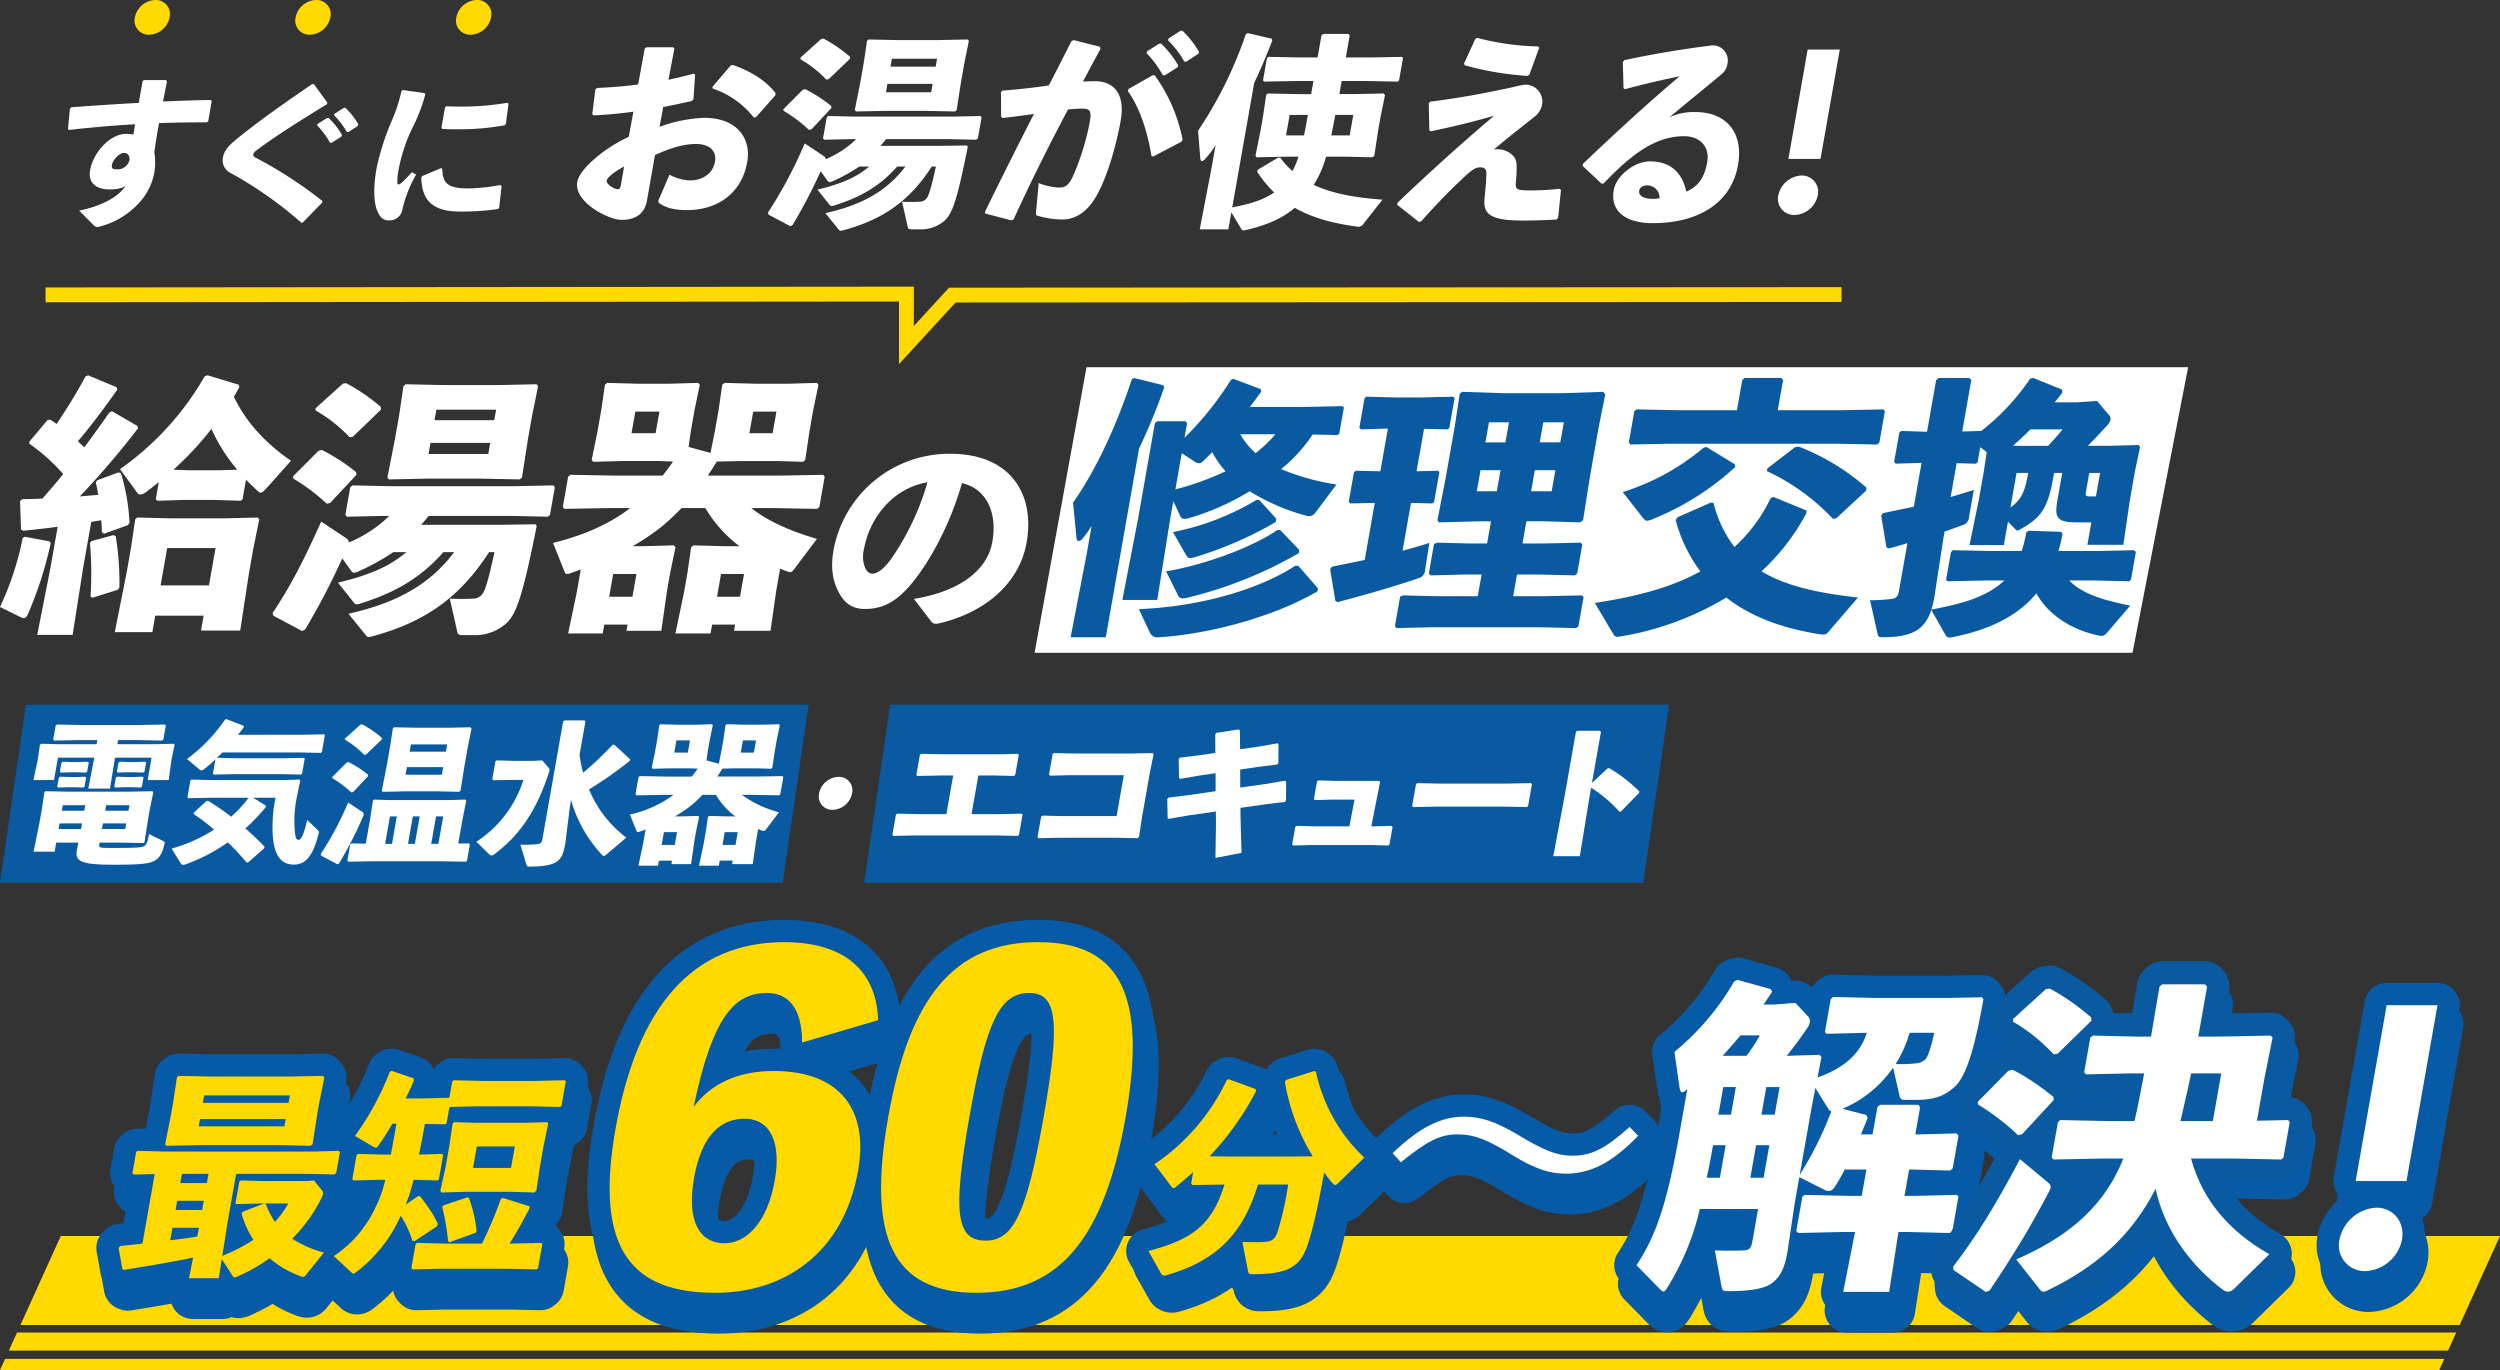
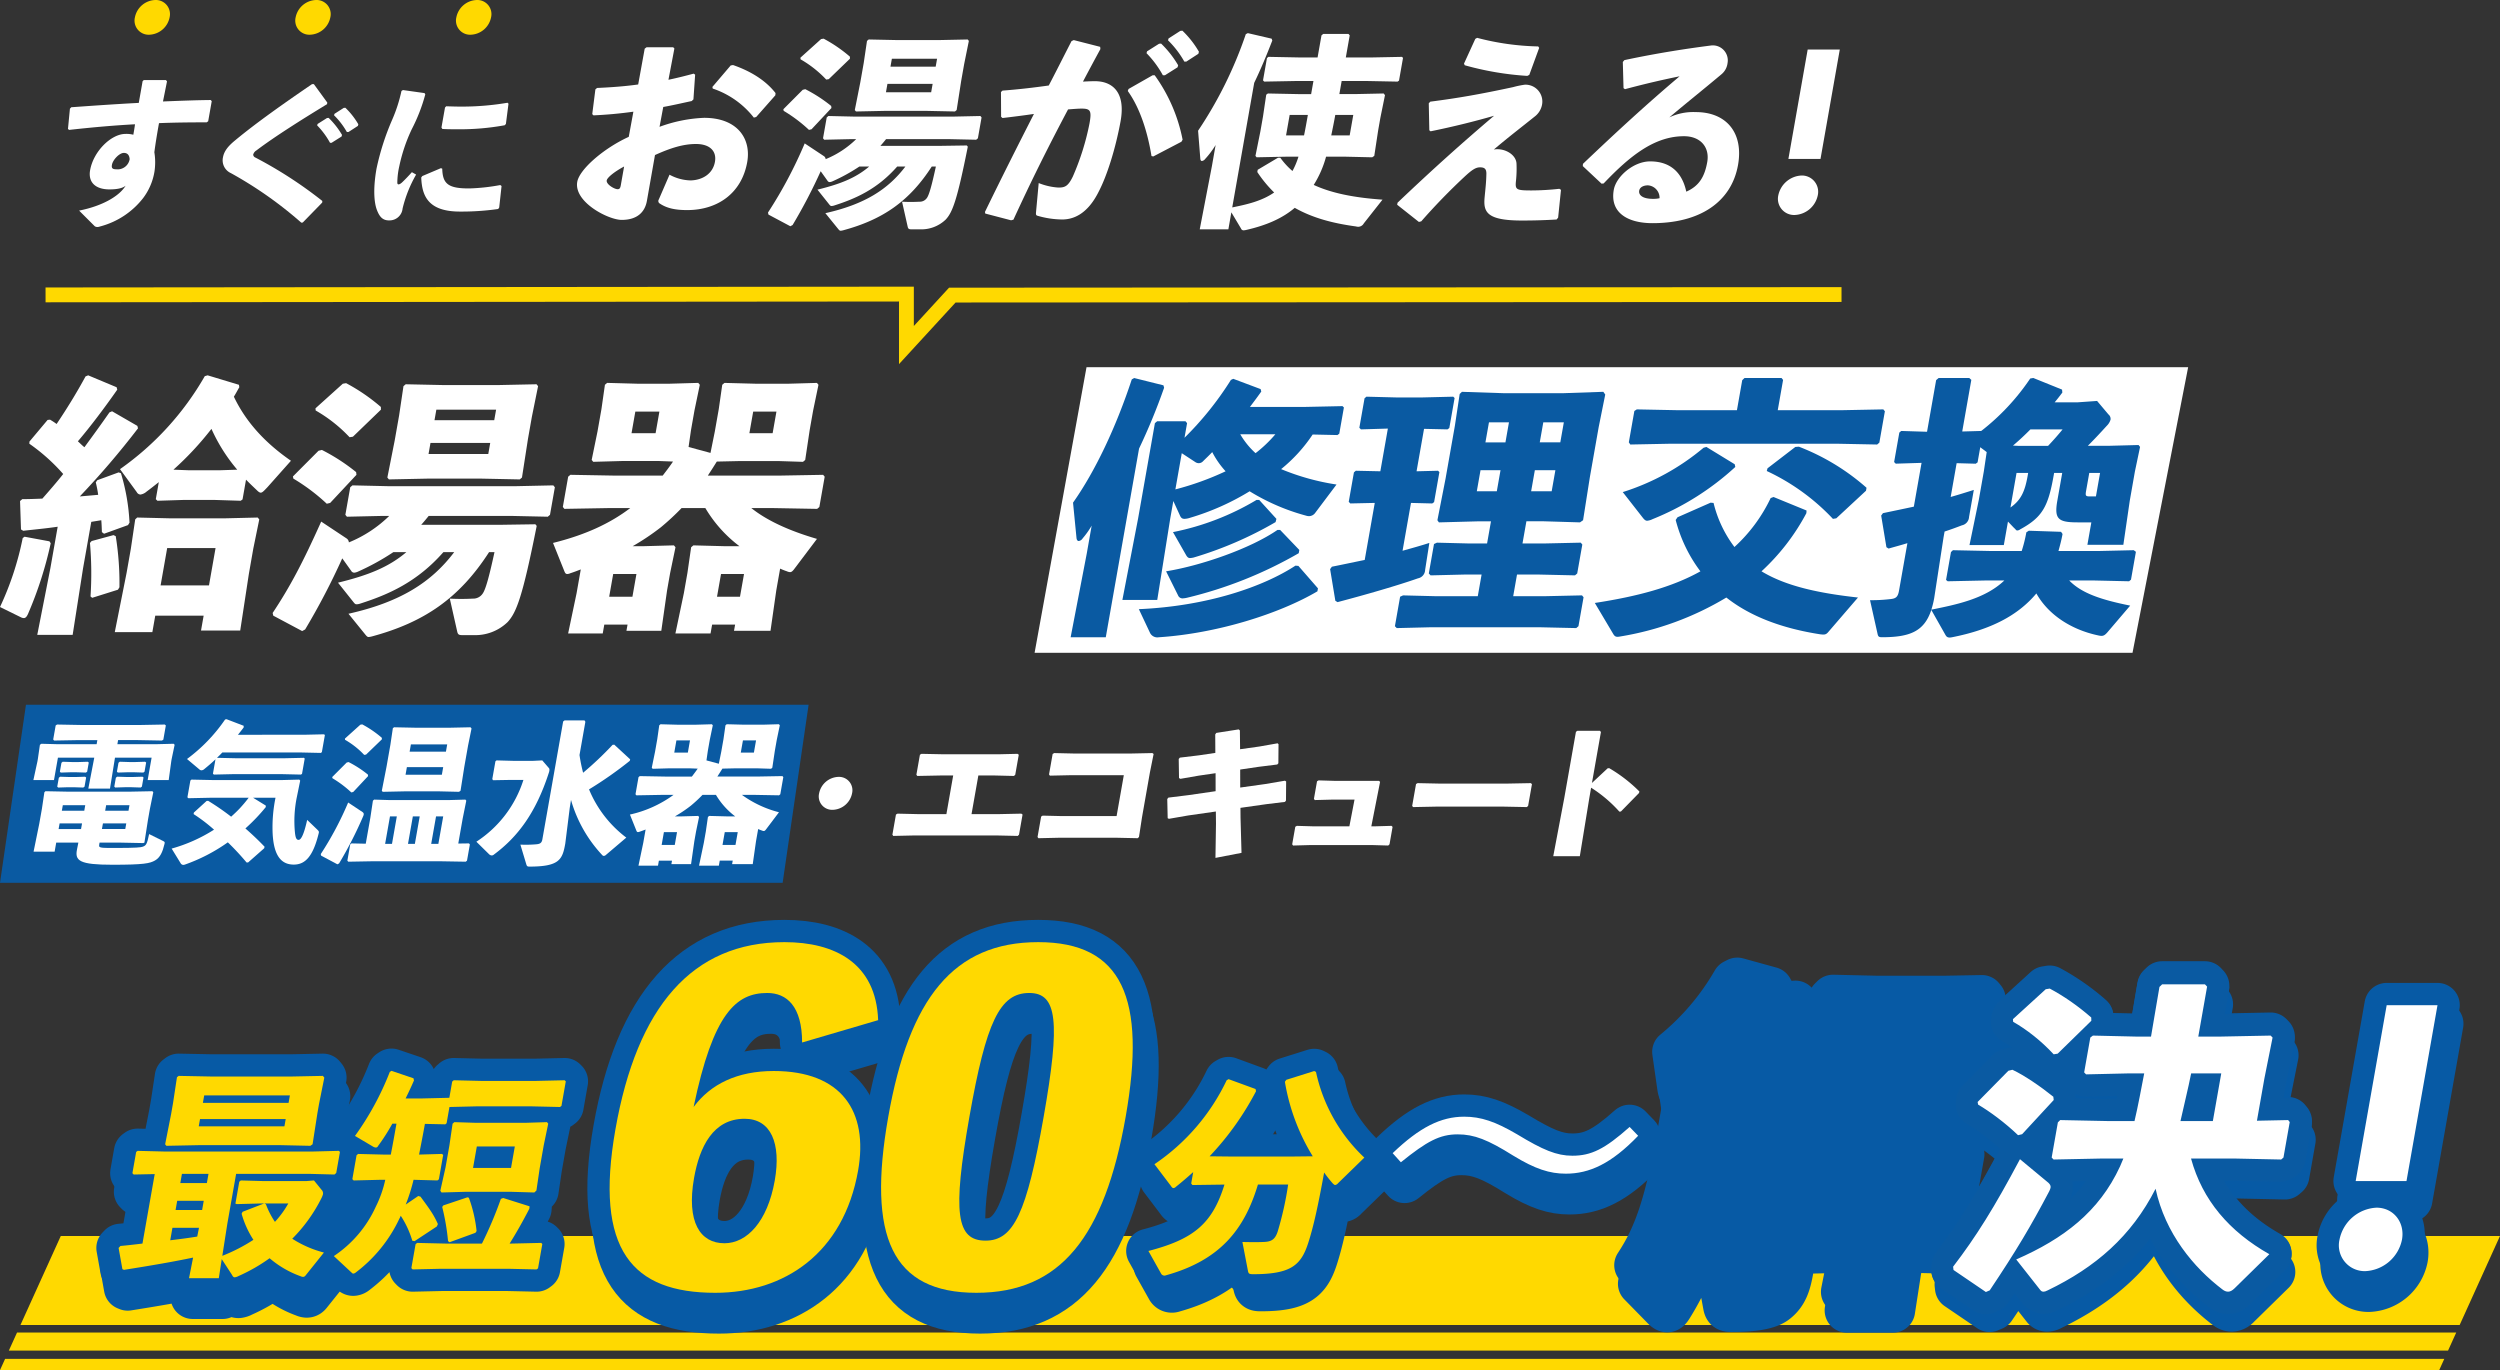
<svg xmlns="http://www.w3.org/2000/svg" width="674" height="369.382" viewBox="0 0 674 369.382">
  <rect x="0" y="0" width="674" height="369.382" fill="#333333" stroke="none" />
  <g id="mv_1" transform="translate(-360 -165)">
    <g id="グループ_7649" data-name="グループ 7649">
      <path id="パス_4954" data-name="パス 4954" d="M7,0H218l-7,48H0Z" transform="translate(360 355)" fill="#0a5aa2" />
      <path id="パス_4931" data-name="パス 4931" d="M22.643,95.489H32.967l4.874-.123.238.288-.792,3.784-.109.618-.694,5.1H30.808l1.067-6.047H22l-1.35,8.351h-5.84L16.4,99.192l.015-.082H6.62l-1.066,6.047H0l1.105-5.1.1-.577.552-3.825.379-.288,4.545.123H17.048l.2-1.109H12.225L5.581,94.5l-.237-.288.667-3.784.372-.247,6.56.124H28.861l6.563-.124.285.247-.673,3.826-.373.246-6.518-.123H22.838ZM6.157,122.022l-.427,2.427H.054l1.532-7.528L2.3,112.89l.66-4.442.3-.288,6.149.123H25.94l6.149-.123.238.288-.906,4.442-.531,3-.956,6.129-.312.124-6.106-.124H17.84l-.057.329c-.2,1.111-.2,1.111,4.369,1.111,5.636,0,6.858-.164,7.3-.329.922-.329,1.178-.617,1.754-3.414l3.82,1.893c.417.205.437.328.308.822-.5,2.14-1.173,3.62-2.544,4.4s-2.961,1.153-11.433,1.153c-8.968,0-10.219-1.07-9.592-4.156l.36-1.81Zm.522-14.85-.245-.246.421-2.387.338-.288,2.576.083h1.6l2.565-.083.292.206-.435,2.469-.331.246-2.577-.083h-1.6Zm.392,9.666L6.8,118.361H12.85l.268-1.522Zm.318-13.7-.245-.247.421-2.386.338-.287,2.576.082h1.6l2.564-.082.293.205-.436,2.468-.33.247-2.578-.083h-1.6Zm6.592,8.8H7.935l-.262,1.48H13.72Zm4.5,6.416h6.294l.268-1.522H18.754Zm7.164-4.936.261-1.48H19.617l-.262,1.48Zm-3.586-6.252-.245-.246.422-2.387.338-.288,2.576.083h1.687l2.564-.083.293.206-.436,2.469-.332.246-2.576-.083H24.668Zm.71-4.031-.245-.247.421-2.386.338-.287,2.576.082h1.687l2.564-.082.292.205-.435,2.468-.331.247-2.576-.083H25.378Z" transform="translate(369 270.152)" fill="#fff" />
      <path id="パス_4932" data-name="パス 4932" d="M68.212,111.811l.01.412a49.984,49.984,0,0,1-5.5,5.759c1.89,1.645,3.649,3.332,5.176,4.936l-.113.412-4.335,3.825h-.412a70.071,70.071,0,0,0-5.049-5.43A46.812,46.812,0,0,1,46.4,127.73a1.946,1.946,0,0,1-.425.083.893.893,0,0,1-.736-.493l-2.4-3.908a42.535,42.535,0,0,0,11.43-5.1,44.807,44.807,0,0,0-5.512-4.2l.072-.412,3.431-3.126.419-.042a67.65,67.65,0,0,1,6.2,4.279c.781-.7,1.522-1.4,2.228-2.14a36.37,36.37,0,0,0,2.5-2.963H53.158l-5.822.124-.245-.246.8-4.525.289-.248,5.82.124H72.59l4.67-.124.237.288-.907,4.443a31.854,31.854,0,0,0-.516,9.461c.163,1.646.459,2.056.995,2.056.494,0,1.29-.781,2.307-5.388l2.779,2.674c.455.452.433.575.3,1.069-1.575,6.375-3.768,8.309-6.687,8.309-3.127,0-5.4-2.015-5.705-8.474a39.663,39.663,0,0,1,.779-9.544H64.8ZM78.487,92.725,83.94,92.6l.211.206-.813,4.607-.284.205L77.646,97.5H56.5c-.457.494-.955.987-1.446,1.44l5.325.124H73.053l5.451-.124.211.205-.725,4.115-.283.2-5.408-.124H59.629l-5.411.124-.244-.247.681-3.866c-1.038.988-2.054,1.851-3.016,2.633a1.184,1.184,0,0,1-.756.329.828.828,0,0,1-.574-.248l-3.331-2.8A44.3,44.3,0,0,0,57.249,88.61l.384-.081L62.258,90.3l0,.452c-.487.659-1.014,1.317-1.541,1.975Z" transform="translate(363.436 270.367)" fill="#fff" />
      <path id="パス_4933" data-name="パス 4933" d="M89.04,125.1a88.415,88.415,0,0,0,7.388-13.9l3.9,2.592c.361.288.352.576.2.988a106.83,106.83,0,0,1-6.543,12.834l-.453.247-4.4-2.345Zm8.753-16.742-.516.124a29.312,29.312,0,0,0-5.083-3.826l-.065-.329,3.9-3.908.516-.124a29.239,29.239,0,0,1,5.2,3.373l.053.412Zm3.462-10.078-.508.081a22.271,22.271,0,0,0-5.163-4.071l-.024-.329,4.156-3.744.509-.082a28.525,28.525,0,0,1,5.283,3.621l.011.41Zm1.146,17.071.7-4.649.338-.288,4.092.124h16.124l4.381-.124.238.288-.972,4.813-1.189,6.746,2.886-.041.238.288-.769,4.361-.338.288-7.218-.124H103.3l-6.85.124-.238-.288.768-4.361.339-.288,3.851.083Zm25.333-13.739-1.009,6.417-.42.288-5.2-.124h-9.585l-5.78.124-.238-.288,1.256-6.417,1.051-5.966.667-4.483.332-.247,5.942.123h8.968l5.7-.123.271.329-.936,4.608ZM109.547,114.94H107.7l-1.305,7.4h1.851Zm2.351-11.229h9.79l.362-2.057H112.26Zm3.82,11.229h-1.851l-1.305,7.4h1.851Zm7.413-19.415h-9.789l-.348,1.974h9.79Zm-2.383,26.82,1.305-7.4h-1.933l-1.305,7.4Z" transform="translate(357.437 270.158)" fill="#fff" />
      <path id="パス_4934" data-name="パス 4934" d="M156.831,101.782c.169.206.172.657-.068,1.316-3.5,10.778-8.386,17.236-14.773,21.967a.888.888,0,0,1-.58.247,1.09,1.09,0,0,1-.688-.289l-3.47-3.414a30.992,30.992,0,0,0,12.685-16.66h-3.578l-4.622.082-.188-.329.841-4.771.29-.248,4.586.124h5.223l2.531-.124Zm21.778-1.975a103.96,103.96,0,0,1-10.982,7.693,31.133,31.133,0,0,0,10.048,13l-5.468,4.648a.947.947,0,0,1-.585.288.557.557,0,0,1-.383-.164,36.2,36.2,0,0,1-8.473-14.932l-.343,2.18-1.2,9.585c-.762,4.319-1.589,6.213-9.651,6.213-.536,0-.686-.084-.845-.577l-1.608-5.348a33.022,33.022,0,0,0,4.21-.082c1.043-.083,1.54-.329,1.713-1.316l5.607-31.8.38-.288h5.387l.224.369-1.581,8.968a44.827,44.827,0,0,0,.968,4.773,90.42,90.42,0,0,0,7.95-7.528l.459-.041,4.281,3.95Z" transform="translate(351.176 270.318)" fill="#fff" />
      <path id="パス_4935" data-name="パス 4935" d="M204.4,109.134a38.488,38.488,0,0,1-3.147,2.92,36.606,36.606,0,0,1-4.292,2.879h1.768l4.506-.123.237.287-.813,3.908-.472,2.675-.874,6.129h-5.305l.166-.946h-3.537l-.24,1.357h-5.265l1.287-6.13.639-3.619c-.53.2-1.06.412-1.583.576a1.219,1.219,0,0,1-.473.123c-.248,0-.342-.164-.455-.452l-1.714-4.279a31.387,31.387,0,0,0,11.755-5.305h-3.168l-6.851.123-.236-.287.812-4.608.338-.288,6.806.124h7.24c.534-.7,1.069-1.4,1.571-2.139l-2.124-.082H195.34l-4.382.123-.237-.288.885-4.318.6-3.414.528-3.7.34-.288,4.543.124h5.019l4.3-.124.238.288-.813,3.908-.53,3-.367,2.55,3.336.9.656-3.249.6-3.414.53-3.7.338-.288,4.75.124H220.7l4.3-.124.237.288-.813,3.908-.53,3-.675,4.525-.337.288-3.845-.123H213.4l-3.634.082c-.46.74-.913,1.44-1.364,2.139h10.695l6.849-.124.238.288-.812,4.608-.34.287-6.8-.123h-3.209a29.389,29.389,0,0,0,9.991,4.688l-3.541,4.69c-.209.247-.353.371-.559.371a1.265,1.265,0,0,1-.472-.124,10.246,10.246,0,0,1-1.038-.412l-.588,3.333-.874,6.129H212.38l.167-.946h-3.5l-.239,1.357h-5.347l1.287-6.13.544-3.085.566-3.908.338-.287,4.667.123h2.345a20.088,20.088,0,0,1-5.189-5.8Zm-6.869,10.036h-3.539l-.608,3.456h3.536Zm2.914-21.431.579-3.291h-3.661l-.579,3.291ZM213.9,119.171h-3.5l-.609,3.456h3.5Zm4.354-21.431.579-3.291H215.3l-.581,3.291Z" transform="translate(344.997 270.165)" fill="#fff" />
      <path id="パス_4936" data-name="パス 4936" d="M248.874,110.841a5.5,5.5,0,0,1-5.226,4.442,3.612,3.612,0,0,1-3.659-4.442,5.5,5.5,0,0,1,5.226-4.442,3.612,3.612,0,0,1,3.659,4.442" transform="translate(340.843 268.046)" fill="#fff" />
    </g>
    <g id="グループ_3210" data-name="グループ 3210" transform="translate(-231)">
-       <path id="パス_4956" data-name="パス 4956" d="M7,0H217l-7,48H0Z" transform="translate(824 355)" fill="#0a5aa2" />
      <g id="グループ_3209" data-name="グループ 3209">
        <path id="パス_4943" data-name="パス 4943" d="M513.242,121.062l.957-5.431.412-.246,5.326.123H527.8L529.63,105.1h-3.538l-6.151.124-.23-.329.95-5.389.413-.248,6.066.124h14.6l5.246-.124.328.248-.951,5.389-.345.329-5.08-.124h-4.524l-1.836,10.408h7.692l5.739-.123.327.246-.958,5.431-.345.329-5.614-.124H519.005l-5.534.124Z" transform="translate(318.349 268.974)" fill="#fff" />
        <path id="パス_4944" data-name="パス 4944" d="M568.061,99.147h15.3l5.821-.124.326.248-1,4.976-2.132,12.095-.813,5.305-.345.331-5.655-.124H563.894l-5.452.124-.229-.331.972-5.511.412-.247,5.162.124h14.767l1.944-11.025H567.2l-5.657.123-.231-.328.972-5.512.414-.248Z" transform="translate(312.508 269.004)" fill="#fff" />
        <path id="パス_4945" data-name="パス 4945" d="M623.274,96.3l4.882-.864.245.246-.043,5.143-.306.329-4.962.617-5.025.741.008,4.854,6.749-.946,5.3-.9.333.2-.043,5.142-.27.37-5.046.618-6.961.987.022,2.675.265,9.461-7.026,1.357.143-9.215-.036-3.291-7.469,1.069-5.178.9-.34-.164-.115-5.183.311-.37,5.34-.659,7.387-1.069-.008-4.854-4.518.658-4.966.864-.374-.205-.081-5.142.312-.37,5.128-.617,4.433-.659-.027-4.977.279-.411,6.049-.947.319.288.054,5.06Z" transform="translate(307.289 269.956)" fill="#fff" />
        <path id="パス_4946" data-name="パス 4946" d="M653.917,112.669h-6.045l-4.67.124-.23-.33.834-4.731.412-.246,4.215.124h12.094l.277.288-2.357,11.97h1.193l4.259-.123.277.288-.826,4.69-.345.328-4.257-.123H641.842l-4.5.123-.231-.328.835-4.731.414-.247,4.256.123h9.913Z" transform="translate(302.263 267.905)" fill="#fff" />
        <path id="パス_4947" data-name="パス 4947" d="M699.056,114.671H680.669l-6.15.124-.23-.33,1.037-5.882.412-.247,5.86.124h18.345l6.356-.124.279.288-1.029,5.841-.345.33Z" transform="translate(297.435 267.795)" fill="#fff" />
        <path id="パス_4948" data-name="パス 4948" d="M727.727,110.221l-2.564,15.714H718l2.991-15.8,3.126-17.729.379-.288h6.087l.272.329-2.423,13.739,4.234-3.949.418-.042a39.879,39.879,0,0,1,8.145,6.295l-.113.411-4.869,4.977-.419.041a36.22,36.22,0,0,0-7.621-6.457Z" transform="translate(291.757 269.901)" fill="#fff" />
      </g>
    </g>
    <g id="グループ_1579" data-name="グループ 1579" transform="translate(-14 -36)">
      <g id="グループ_1177" data-name="グループ 1177" transform="translate(-4.403 -0.8)">
        <g id="グループ_1176" data-name="グループ 1176" transform="translate(-132)">
          <path id="パス_4953" data-name="パス 4953" d="M14,0H311L296,77H0Z" transform="translate(789.328 300.801)" fill="#fff" />
          <path id="パス_1514" data-name="パス 1514" d="M439.85,174.806h-9.474l4.336-22.519,1.336-7.58a22.756,22.756,0,0,1-2.425,3.426,1.527,1.527,0,0,1-1.077.728c-.291,0-.531-.291-.587-.8l-.939-9.548c6.02-8.526,11.613-20.406,15.843-33.233l.647-.364,7.889,1.968.175.656a163.994,163.994,0,0,1-6.753,16.4Zm17.375-31.994-3.5,21.937h-9.4l4.233-21.937,4.537-25.727.6-.51h7.652l.42.51-.694,3.936a86.281,86.281,0,0,0,12.515-15.6l.635-.291L481.6,107.9l.176.656c-.974,1.385-2.019,2.77-3.065,4.154h14.648l10.314-.219.373.365-1.247,7.069-.5.365-6.677-.146a41.592,41.592,0,0,1-8.5,9.328,63.894,63.894,0,0,0,14.936,4.156l-5.808,7.725a2.086,2.086,0,0,1-1.671.8,2.824,2.824,0,0,1-.776-.146,57.275,57.275,0,0,1-15.168-6.559,67.116,67.116,0,0,1-16.052,7.143,5.065,5.065,0,0,1-1.509.291c-.657,0-.969-.291-1.279-1.021l-1.735-3.79Zm39.686,19.605c-10.249,6.049-27.074,11.369-42.777,12.389a2.2,2.2,0,0,1-2.345-1.165l-3.023-6.414c18.434-.8,33.569-6.05,42.225-11.734l.788.073,5.273,6.05Zm-4.884-11.151-.155.874A112.573,112.573,0,0,1,461.7,164.166a6.551,6.551,0,0,1-.974.146,1.283,1.283,0,0,1-1.389-.8l-3.228-6.487c9.452-1.531,22.724-6.122,30.023-11.151h.73Zm-6.4-7.506a100.783,100.783,0,0,1-22.088,9.547,5.4,5.4,0,0,1-.973.145c-.438,0-.691-.218-.979-.655l-3.618-6.341a70.56,70.56,0,0,0,22.518-8.673h.728l4.64,5.1Zm-27.012-8.819a77.326,77.326,0,0,0,13.542-4.884,23.773,23.773,0,0,1-3.607-5.173c-.895.947-1.765,1.749-2.562,2.549a1.58,1.58,0,0,1-1.1.439,1.689,1.689,0,0,1-.895-.292l-3.658-2.4ZM476.1,120.073a21.4,21.4,0,0,0,4.129,5.1,35.044,35.044,0,0,0,5.346-5.1Z" transform="translate(368.671 198.801)" fill="#0a5aa2" />
          <path id="パス_1515" data-name="パス 1515" d="M508.646,118.761l-.433-.437,1.4-7.943.514-.437,8.415.217h6.268l8.71-.217.373.364-1.426,8.089-.5.364-6.314-.145-2.018,11.442,5.783-.146.374.366-1.427,8.089-.5.364-5.732-.146-2.274,12.9c2.606-.73,4.98-1.386,7.223-2.115l-1.139,7.289a2.372,2.372,0,0,1-1.93,2.259c-5.362,1.895-14.193,4.445-21.681,6.414l-.592-.364-1.41-8.528.479-.656c2.945-.583,5.976-1.239,8.848-1.822l2.711-15.378-6.584.146-.434-.437,1.4-7.944.514-.438,6.607.146,2.03-11.515Zm65.334-10.13.526.73-1.772,8.818-2.377,13.483-1.826,11.588-.831.582-9.714-.291H553.25l-1.054,5.977h5.975l9.731-.219.421.51-1.375,7.8-.6.509-9.654-.218h-5.976l-1.027,5.83h8.818l9.731-.218.42.51-1.375,7.8-.6.51-9.654-.218H527.223l-8.929.218-.493-.51,1.4-7.944.793-.364,8.707.218h11.441l1.027-5.83h-4.809l-8.93.218-.492-.509,1.4-7.945.793-.364,8.707.219h4.81l1.054-5.977H540.5l-10.837.291-.407-.582,2.2-11.223,2.506-14.213,1.3-8.6.613-.583,11.086.365h16.4Zm-33.1,21.136-1,5.684h5.393l1-5.684Zm7.667-12.9h-5.392l-.951,5.394H547.6Zm5.979,18.585h5.538l1-5.684h-5.538Zm2.326-13.191h5.538l.951-5.394h-5.538Z" transform="translate(368.671 198.801)" fill="#0a5aa2" />
          <path id="パス_1516" data-name="パス 1516" d="M628.728,141.355a58.634,58.634,0,0,1-12.092,15.669c6.581,4.008,15.428,5.9,26.009,7.069l-7.972,9.255c-.653.8-1.089.8-2.23.658-10.284-1.6-18.828-4.811-25.289-9.913a80.8,80.8,0,0,1-28.595,10.5c-1.133.217-1.471.072-1.973-.8l-4.888-8.235c11.385-1.75,20.786-4.227,28.467-8.527a39.234,39.234,0,0,1-6.668-13.848l.493-.729,8.93-3.936.788.074a32.267,32.267,0,0,0,5.631,11.88,42.516,42.516,0,0,0,9.76-13.192l.779-.291,8.9,3.644Zm-19.157-12.464a73.357,73.357,0,0,1-22.3,14.067,4.124,4.124,0,0,1-1.462.436c-.437,0-.749-.291-1.11-.727l-5.471-7a63.342,63.342,0,0,0,21.784-11.953l.767-.218,7.631,4.664Zm1.866-23.394.613-.583h9.984l.42.51-1.439,8.163h17.418l11.043-.218.42.51-1.491,8.454-.6.51-10.965-.219h-44.6l-10.969.219-.408-.583,1.492-8.455.66-.436,10.819.218h16.179Zm25.354,37.242-.9.146a58.126,58.126,0,0,0-17.839-12.9l.2-.728,7.5-5.758.96-.073A60.25,60.25,0,0,1,644.947,134.5l-.141.8Z" transform="translate(368.671 198.801)" fill="#0a5aa2" />
          <path id="パス_1517" data-name="パス 1517" d="M695.522,130.494l-.115.657c-1.478,8.381-3.012,11.3-9.056,14.575a1.385,1.385,0,0,1-.781.293c-.291,0-.385-.293-.891-.73l-1.6-1.675-1.118,6.34h-9.255l2.51-12.171,1.349-7.653.78-5.247-1.736-1.312-.72,4.082-.5.364-5.148-.146-1.607,9.111c2.072-.584,4.155-1.24,6.238-1.9l-1.284,7.287a2.427,2.427,0,0,1-1.931,2.261c-1.328.51-2.889,1.092-4.667,1.676l-.283,1.6-2.5,16.252a23.244,23.244,0,0,1-.785,3.207c6.426-1.312,14.421-2.841,19.68-7.871h-5.028l-10.241.218-.447-.364,1.325-7.506.527-.51,10.236.218h8.308a38.321,38.321,0,0,0,1.251-5.028l.66-.438,8.694.291.408.584c-.283,1.6-.7,3.133-1.1,4.591h10.858l9.441-.218.579.437-1.324,7.507-.514.436-9.582-.218H699.59c3.331,3.426,8.489,5.175,16.441,6.779l-6.155,7.214c-.638.729-1.041.948-1.624.948a5.682,5.682,0,0,1-.921-.146c-7.164-1.531-13.38-5.539-16.593-11.3-4.988,5.976-12.361,9.765-22.7,11.806-1.06.219-1.459,0-1.793-.583l-3.833-6.778c-1.89,5.758-5.743,7.361-13.249,7.361-.875,0-1.069-.146-1.232-.874l-2.038-9.11a44.1,44.1,0,0,0,5.446-.291c1.555-.147,2.07-.583,2.378-2.333l2.249-12.754c-1.621.51-3.3.947-5.067,1.458l-.591-.365-1.412-8.527.481-.655c2.8-.584,5.6-1.167,8.325-1.75l2.081-11.807-6.962.219-.433-.438,1.4-7.943.514-.438,6.958.218,2.454-13.92.686-.583h8.234l.567.51-2.454,13.921,5.127-.146a61,61,0,0,0,13.205-14.139l.827-.146,7.757,3.134.076.8c-.664.874-1.328,1.749-2.066,2.624h6.267l5.166-.365,3.074,3.644a1.542,1.542,0,0,1,.558,1.385,3.831,3.831,0,0,1-1.024,1.676c-1.719,1.895-3.425,3.718-5.106,5.393h5.466l8.2-.217.42.509L717.3,130.13,715.916,138l-1.73,11.879h-9.693l1.066-6.05h-3.716c-5.32,0-6.319-.947-5.445-5.9l1.311-7.435Zm-11.774,9.33c2.825-1.968,3.891-4.3,4.637-8.528l.141-.8h-3.134Zm2.2-16.618h7.943c1.523-1.6,2.984-3.279,3.918-4.446h-8.672q-2.263,2.3-4.706,4.373Zm18.2,12.1c-.244,1.385-.125,1.53,1.113,1.53h1.532l1.117-6.341H705Z" transform="translate(368.671 198.801)" fill="#0a5aa2" />
        </g>
        <g id="グループ_1575" data-name="グループ 1575" transform="translate(8.176 -265.81)">
          <path id="パス_4949" data-name="パス 4949" d="M21.039,44.75l.348.51A102.86,102.86,0,0,1,15.25,64.354c-.359.8-.7,1.094-1.141,1.094a1.93,1.93,0,0,1-.761-.219L7.713,62.46a80.982,80.982,0,0,0,6.119-18.585l.5-.364ZM39.326,3.863c-3.412,4.883-7.312,10.059-10.617,13.921.566.509,1.119,1.093,1.758,1.6,2.2-2.989,4.419-6.049,6.76-9.4l.706-.292,6.813,3.936.175.656a224.552,224.552,0,0,1-15.7,18.366c1.7-.145,3.33-.292,4.959-.436a31.328,31.328,0,0,0-.647-3.353l.4-.584,5.764-2.113.619.219a54.947,54.947,0,0,1,2.312,13.337l-.407.656-6.46,2.332-.58-.438c-.038-1.019-.065-2.113-.162-3.207l-2.7.439L30.1,52.038l-2.8,17.928H17.758l3.527-17.928,1.979-11.224c-2.92.438-6.031.729-9.3,1.094l-.592-.365-.254-7.652.6-.511c1.822,0,3.658-.073,5.42-.145,1.916-2.187,3.831-4.373,5.614-6.633a50.748,50.748,0,0,0-9.128-8.163l.03-.583,4.891-5.831.668-.072c.593.364,1.185.729,1.763,1.166,2.773-4.154,5.314-8.235,7.8-12.827L31.481,0,39.15,3.208Zm-1.011,39.21.6.292a79.84,79.84,0,0,1,1,13.775l-.407.656-6.944,2.185-.446-.364a95.683,95.683,0,0,0-.151-14.43l.453-.51ZM49.57,64.792l-.783,4.446H38.656l3.18-15.962,1.156-6.558,1.169-7.871.529-.511,9,.219h14.5l9-.219.42.511L76,46.718,74.8,53.568,72.475,68.8H61.908l.707-4.009Zm.955-36c-1.1.874-2.2,1.749-3.291,2.55a3.17,3.17,0,0,1-1.671.8,1.2,1.2,0,0,1-.979-.657L40.066,25.29A77.946,77.946,0,0,0,62.924.22L63.691,0l8.442,2.552.1.656c-.518.874-.963,1.748-1.469,2.55,3.19,6.706,8.308,12.39,15.391,17.273L79.8,30.174c-.9.947-1.35,1.457-1.787,1.457-.291,0-.616-.219-1.05-.656-1-.948-2-1.9-2.924-2.842l-.938,5.32-.5.364L65.783,33.6H56.965l-6.815.217-.433-.437Zm15.3,17.783H52.783L51.01,56.629H64.055Zm-7.449-20.99H67.2l4.472-.146a45.894,45.894,0,0,1-6.951-11.005A83.04,83.04,0,0,1,54.469,25.436Z" transform="translate(362.515 568.8)" fill="#fff" />
          <path id="パス_4950" data-name="パス 4950" d="M139.567,47.664c-8.028,12.463-17.551,18.948-31.63,22.738a5.084,5.084,0,0,1-.828.147c-.291,0-.482-.147-.843-.584l-4.61-5.685c13.963-3.132,22.334-8.453,28.511-16.616h-2.915c-7.111,8.09-14.844,11.443-22.338,13.848a3.577,3.577,0,0,1-1.059.218c-.364,0-.544-.218-.783-.51L98.835,55.9c8.073-1.969,13.632-4.156,18.433-8.237h-3.5a64.781,64.781,0,0,1-9.526,5.248,3.221,3.221,0,0,1-1,.291.935.935,0,0,1-.857-.51l-2.4-3.353A188.643,188.643,0,0,1,89.98,68.508l-.806.436-7.793-4.153-.163-.728c4.659-7,8.16-13.629,13.089-24.634l6.915,4.591a1.429,1.429,0,0,1,.547,1.02A33.7,33.7,0,0,0,112.65,37.9h-1.822l-9.586.217-.42-.51,1.311-7.433.6-.511,9.508.219h34.69l9.951-.219.419.511-1.311,7.433-.6.51-9.873-.217H123.289c-.65.8-1.3,1.6-2.027,2.4H142.4l9.646-.146.361.437c-3.779,18.95-5.425,23.322-7.855,25.946a12.552,12.552,0,0,1-9.216,3.5H132.27c-.875,0-1.127-.218-1.291-.947l-2-8.891a58.666,58.666,0,0,0,6.195,0,3.061,3.061,0,0,0,2.635-1.312c.763-1.021,1.668-4.081,3.218-11.224ZM96.724,34.4l-.913.218A51.973,51.973,0,0,0,86.8,27.841l-.116-.583,6.905-6.925.913-.218a51.911,51.911,0,0,1,9.222,5.976l.089.729Zm6.135-17.856-.9.146a39.343,39.343,0,0,0-9.148-7.215l-.043-.583,7.363-6.632.9-.147a50.712,50.712,0,0,1,9.364,6.414l.017.729Zm20.162,11.3-10.459.218-.419-.51,1.964-9.912,1.209-6.851,1.17-7.871.6-.511,10.383.22H141.9l10.46-.22.419.511-1.67,8.236-1.054,5.976-1.618,10.422-.6.51-10.384-.218Zm.75-9.62-.527,2.987H139.35l.527-2.987Zm17.686-8.965H125.352l-.5,2.842h16.105Z" transform="translate(362.515 568.8)" fill="#fff" />
          <path id="パス_4951" data-name="パス 4951" d="M191.466,35.784a67.728,67.728,0,0,1-5.577,5.174,64.905,64.905,0,0,1-7.6,5.1h3.135l7.982-.219.42.51-1.441,6.924-.834,4.737L186,68.873h-9.4l.3-1.676h-6.268l-.423,2.4h-9.329l2.28-10.858,1.131-6.415c-.939.365-1.878.729-2.8,1.021a2.18,2.18,0,0,1-.841.219c-.437,0-.6-.292-.806-.8l-3.037-7.579c8.535-2.114,15.27-5.176,20.824-9.4h-5.611L159.873,36l-.422-.51,1.44-8.163.6-.509,12.057.217h12.826c.949-1.238,1.9-2.477,2.783-3.789L185.4,23.1H175.41l-7.763.218-.42-.51,1.568-7.652,1.067-6.049.937-6.56.6-.511,8.052.22h8.89l7.618-.22.42.511L194.94,9.475,194,14.8l-.65,4.518,5.912,1.6,1.161-5.757,1.068-6.049.937-6.56.6-.511,8.415.22h8.89l7.619-.22.419.511-1.439,6.924-.938,5.32-1.2,8.017-.6.51-6.813-.218H207.4l-6.438.145c-.814,1.312-1.617,2.551-2.418,3.789h18.947l12.137-.217.42.509-1.439,8.163-.6.51-12.06-.219h-5.684c4.472,3.572,10.7,6.268,17.7,8.309L221.7,52.4c-.37.437-.627.655-.992.655a2.219,2.219,0,0,1-.835-.218,18.016,18.016,0,0,1-1.839-.729l-1.041,5.9-1.551,10.86H205.6L205.9,67.2H199.7l-.424,2.4H189.8l2.279-10.858.963-5.467,1-6.924.6-.51,8.269.219h4.155a35.523,35.523,0,0,1-9.194-10.277ZM179.294,53.568h-6.267l-1.079,6.122h6.267ZM184.459,15.6l1.029-5.831H179L177.973,15.6ZM208.3,53.568H202.1l-1.08,6.122h6.195ZM216.014,15.6l1.028-5.831h-6.266L209.747,15.6Z" transform="translate(362.515 568.8)" fill="#fff" />
-           <path id="パス_4952" data-name="パス 4952" d="M253.1,60.269c13.078-2.127,19.882-8.213,21.132-15.3,1.584-8.981-2.379-14.653-8.187-15.9-3.151,11.168-8.825,21.567-13.954,27.534-4.013,4.669-7.623,6.383-12.232,6.383-3.545,0-5.783-1.714-7.4-5.259-1.245-2.659-1.853-5.909-1.009-10.695a31.727,31.727,0,0,1,31.5-25.88c16.13,0,22.849,10.814,20.536,23.93-1.9,10.754-10.9,18.908-23.943,21.862-.837.059-1.251.059-1.787-.592ZM239.6,47.034a8.1,8.1,0,0,0,.212,4.491c.441,1.181,1.134,1.949,2.079,1.949,1.358,0,3.312-1.359,5.47-4.549a70.222,70.222,0,0,0,9.39-20.089c-8.885,1.477-15.547,9.1-17.151,18.2" transform="translate(363.515 568.8)" fill="#fff" />
        </g>
      </g>
      <g id="グループ_1174" data-name="グループ 1174" transform="translate(-5 2.2)">
        <path id="パス_1518" data-name="パス 1518" d="M34.66,56.779c6.513-1.3,10.938-4.031,12.539-6.718-.664.564-1.954,1-4.336,1-3.988,0-5.787-2.08-5.245-5.157.91-5.157,5.714-9.8,9.528-9.8a7.323,7.323,0,0,1,2.129.218c.168-.954.312-1.777.452-2.818-5.6.3-11.541.824-17.775,1.518l-.3-.261.529-5.461.373-.389c6.1-.434,12.329-.867,18.189-1.171q.5-2.795,1.032-5.85l.314-.3h5.98l.287.347c-.4,1.994-.752,3.77-1.087,5.418,4.365-.174,8.728-.347,12.853-.391l.293.3-.955,5.418-.4.3c-4.29,0-8.632.043-12.865.216-.42,2.383-.864,4.9-1.253,7.844a16.685,16.685,0,0,1,.02,5.287,16.157,16.157,0,0,1-3.072,7.108,21.615,21.615,0,0,1-11.3,7.541c-.181.043-.317.086-.455.13a1.709,1.709,0,0,1-.623.086,1.127,1.127,0,0,1-.655-.216ZM46.72,41.221c-1.213,0-2.972,1.863-3.209,3.207-.145.823.047,1.213,1.173,1.213a3.287,3.287,0,0,0,3.6-2.73c-.088-1.214-.7-1.69-1.565-1.69" transform="translate(365.671 198.801)" fill="#fff" />
        <path id="パス_1519" data-name="パス 1519" d="M94.559,60.03A107.013,107.013,0,0,0,75.593,46.681a3.786,3.786,0,0,1-2.155-4.246c.313-1.777,1.5-3.12,3.229-4.551,5.789-4.81,13.256-10.054,20.8-15.211h.477l3.627,4.983-.077.434c-6.843,4.161-14.2,8.8-19.057,12.481a1.861,1.861,0,0,0-.85,1.127.93.93,0,0,0,.6.78,113.77,113.77,0,0,1,18.044,11.7l-.035.434-5.237,5.374Zm4.389-26.61,2.535-1.6.442-.044a21.4,21.4,0,0,1,3.61,4.595l-.119.433-2.683,1.69H102.3a21.178,21.178,0,0,0-3.464-4.68Zm4.555-2.73,2.492-1.6.442-.042a20.19,20.19,0,0,1,3.5,4.463l-.12.433-2.544,1.647h-.432a20.2,20.2,0,0,0-3.452-4.507Z" transform="translate(365.671 198.801)" fill="#fff" />
        <path id="パス_1520" data-name="パス 1520" d="M121.952,24.276l5.835.823.2.347a46.23,46.23,0,0,1-3.651,9.4A44.906,44.906,0,0,0,120.958,44.9a20.868,20.868,0,0,0-.512,4.377c.03.563.456.607,1.221-.043.831-.78,1.947-1.951,2.707-2.817l1.141.65a34.553,34.553,0,0,0-3.648,9.144,3.53,3.53,0,0,1-3.556,3.208c-1.741.043-2.613-.91-3.3-2.645-.67-1.6-1.264-5.113-.164-11.354a68.3,68.3,0,0,1,4.229-13.174,40.867,40.867,0,0,0,2.487-7.715Zm25.677,32.07a70.078,70.078,0,0,1-10.307.693c-8.711,0-10.234-4.376-10.427-9.187l.286-.389,5.011-2.125.367.131c.1,4.074,1.566,5.373,7.38,5.33a53.5,53.5,0,0,0,8.264-.91l.345.26-.634,5.807ZM133.617,28.653c1.423.043,2.8.087,4.145.087a73.293,73.293,0,0,0,12.4-1.04l.258.26-.7,5.46-.322.347a67.094,67.094,0,0,1-12.715,1.083c-1.386,0-2.729,0-4.1-.086l-.235-.39L133.3,29Z" transform="translate(365.671 198.801)" fill="#fff" />
        <path id="パス_1521" data-name="パス 1521" d="M184.089,30.109c-3.56.5-7.093.827-10.762.993L173,30.771l.846-6.673.453-.386c3.835-.165,7.524-.442,11.085-.938l1.757-9.651.509-.386h7.169l.328.331-1.6,8.438c2.4-.5,4.541-1.048,6.8-1.654l.393.275-.46,6.673-.464.442c-2.579.551-5.168,1.157-7.672,1.6l-1,5.349a39.146,39.146,0,0,1,12.009-2.426c9.044,0,12.728,5.68,11.63,11.912-1.489,8.438-8.02,12.96-16.182,12.96-3.253,0-5.593-.5-7.556-1.875a.8.8,0,0,1-.1-.993l2.884-6.673a12.411,12.411,0,0,0,5.741,1.544c3.217-.11,5.944-1.819,6.508-5.018.5-2.813-1.3-4.8-5.109-4.8-3.419,0-6.8,1.048-11.058,2.978l-2.178,12.354c-.535,3.033-2.613,5.129-6.8,5.129-3.584,0-12.94-4.8-11.977-10.259.592-3.364,7.109-9.044,13.885-12.132Zm-2.5,14.781c-2.679,1.433-4.551,2.977-4.686,3.749-.186,1.048,2.062,2.372,2.945,2.372.5,0,.71-.276.847-1.049Zm23.8-21.454,4.937-5.791.626-.109c4.47,1.544,8.674,3.97,11.461,7.555l-.051.606L217.2,31.543l-.636.165a23.585,23.585,0,0,0-11.082-7.831Z" transform="translate(365.671 198.801)" fill="#fff" />
        <path id="パス_1522" data-name="パス 1522" d="M264.537,44.89C258.463,54.321,251.256,59.228,240.6,62.1a3.966,3.966,0,0,1-.626.11c-.221,0-.367-.11-.639-.441l-3.489-4.3c10.566-2.371,16.9-6.4,21.574-12.573h-2.206c-5.381,6.121-11.232,8.658-16.9,10.478a2.7,2.7,0,0,1-.8.165c-.277,0-.412-.165-.594-.386l-3.206-4.025c6.107-1.489,10.315-3.144,13.948-6.232h-2.646a48.776,48.776,0,0,1-7.208,3.97,2.4,2.4,0,0,1-.756.221.706.706,0,0,1-.648-.386l-1.814-2.537a142.938,142.938,0,0,1-7.576,14.5l-.611.331-5.9-3.143-.124-.552a118.559,118.559,0,0,0,9.9-18.64l5.234,3.474a1.091,1.091,0,0,1,.414.772,25.493,25.493,0,0,0,8.232-5.4H242.79l-7.254.165-.317-.386.992-5.625.453-.386,7.2.165h26.249l7.528-.165.319.386-.992,5.625-.455.386-7.47-.165H252.22c-.493.606-.986,1.213-1.535,1.819h15.992l7.3-.11.273.331c-2.859,14.339-4.1,17.648-5.943,19.633a9.494,9.494,0,0,1-6.974,2.647h-2.316c-.662,0-.854-.165-.978-.717l-1.514-6.728a43.879,43.879,0,0,0,4.686,0,2.314,2.314,0,0,0,1.995-.992c.578-.772,1.262-3.088,2.436-8.493Zm-32.42-10.037-.691.165a39.281,39.281,0,0,0-6.815-5.129l-.088-.441,5.225-5.239.691-.166a39.381,39.381,0,0,1,6.977,4.522l.07.552Zm4.644-13.512-.682.11a29.8,29.8,0,0,0-6.923-5.46l-.033-.441,5.573-5.018.681-.111a38.364,38.364,0,0,1,7.085,4.853l.013.552Zm15.257,8.548-7.915.166-.319-.387,1.489-7.5.914-5.184.884-5.956.455-.386,7.857.165H266.3l7.914-.165.319.386L273.27,17.26l-.8,4.522-1.225,7.886-.455.387-7.856-.166Zm.566-7.28-.4,2.261h12.187l.4-2.261Zm13.383-6.783H253.779l-.378,2.151h12.187Z" transform="translate(365.671 198.801)" fill="#fff" />
        <path id="パス_1523" data-name="パス 1523" d="M278.872,57.133c4.67-9.6,8.9-17.979,13.206-26.417-2.606.386-5.651.773-8.467,1.1l-.383-.33-.037-6.674.4-.386c4.415-.331,8.583-.827,12.485-1.379,1.994-3.8,3.953-7.721,6.136-11.967l.6-.276,7.123,1.821.06.606Q307.426,17.949,305.3,22c1.113-.055,2.169-.111,3.217-.111,4.577,0,8.383,2.813,6.908,10.865-1.338,7.279-3.615,14.559-5.862,18.861-3.084,6.232-6.957,7.555-9.88,7.555a24.287,24.287,0,0,1-6.608-.992c-.366-.111-.512-.221-.432-.993l.72-7.832a17.214,17.214,0,0,0,5.3,1.214c1.764,0,2.6-.331,3.879-2.923a68.461,68.461,0,0,0,4.523-14.394c.584-3.309.315-3.97-2.112-3.97-.992,0-2.28.109-3.679.22-5.542,10.478-9.807,19.027-14.725,29.725l-.637.165-6.958-1.819Zm38.711-33.145,6.5-3.7h.552a44.06,44.06,0,0,1,7.524,17.372l-.317.551-7.594,3.971-.477-.11c-1.032-6.342-3.028-12.85-6.392-17.538Zm4.988-10.147L325.8,11.8l.561-.055a27.35,27.35,0,0,1,4.594,5.846l-.152.551-3.413,2.151h-.551a26.961,26.961,0,0,0-4.409-5.956Zm5.8-3.475,3.172-2.04.56-.056a25.663,25.663,0,0,1,4.458,5.681l-.152.551-3.237,2.1h-.552a25.588,25.588,0,0,0-4.393-5.735Z" transform="translate(365.671 198.801)" fill="#fff" />
        <path id="パス_1524" data-name="パス 1524" d="M384.876,35.183l-1.041,6.839-.565.386-7.14-.166h-5.293a28.075,28.075,0,0,1-3.328,7.611c4.639,2.151,10.591,3.419,18.546,3.971l-5.044,6.4a1.742,1.742,0,0,1-2.076.828c-6.14-.828-11.678-2.262-16.54-5.019-3.438,2.922-7.785,4.743-13.072,5.955a4.362,4.362,0,0,1-.682.111.737.737,0,0,1-.739-.5l-2.6-4.357L344.5,61.82h-7.72l3.28-17.041,1-5.68a23.331,23.331,0,0,1-2.812,3.75,1.345,1.345,0,0,1-.87.552c-.275,0-.4-.221-.444-.607l-.6-7.556A110,110,0,0,0,349.2,9.208l.545-.276,6.409,1.489.189.5c-1.622,4.191-3.23,8-4.88,11.415L345.539,55.92c3.776-.773,7.9-1.656,11.3-4.027a33.317,33.317,0,0,1-4.542-5.515l.107-.606,5.481-3.254h.607a20.51,20.51,0,0,0,3.284,3.585,21.057,21.057,0,0,0,1.618-3.861h-3.364l-7.915.166-.318-.386,1.323-6.563.71-4.026.875-5.9.444-.331,8.132.166h3.529l.622-3.53h-4.742L354.167,22l-.328-.331,1.06-6.012.389-.331,8.518.166h4.742L369.6,9.539l.454-.386h6.838l.319.386-1.051,5.956h6.727l8.411-.166.284.277-1.08,6.121-.38.276-8.353-.166h-6.727l-.622,3.53h4.135l7.805-.166.363.442-1.234,6.066ZM364.9,36.507c.376-1.82.707-3.695,1.027-5.515h-4.907l-.972,5.515Zm8.417-5.515c-.32,1.82-.706,3.695-1.083,5.515H377.2l.973-5.515Z" transform="translate(365.671 198.801)" fill="#fff" />
        <path id="パス_1525" data-name="パス 1525" d="M398.674,35.129l-.149-7.28.409-.441c7.674-.993,13.309-1.986,22.307-3.916a24.015,24.015,0,0,1,3.205-.662,4.545,4.545,0,0,1,4.616,5.405A5.253,5.253,0,0,1,427,31.489c-3.28,2.647-6.974,5.459-10.931,8.824,2.734-.5,6.008,1.268,6.111,3.805a31.217,31.217,0,0,1-.125,4.467c-.282,2.537-.1,2.757,4.146,2.757a70.6,70.6,0,0,0,7.523-.441l.447.276-.77,7.5-.419.5c-2.787.166-5.784.277-9.314.277-9.6,0-10.455-2.317-10.085-6.288.2-2.1.443-4.081.475-6.452-.026-1.1-.434-1.6-1.7-1.6-1.1,0-2.083.552-4.262,2.593A166.237,166.237,0,0,0,396.5,59.67l-.636.165L390.006,55.2l.1-.552c9.806-9.32,17.594-16.269,26.026-23.438-5.169,1.489-10.882,2.923-17.117,4.191Zm9.348-17.979,3.051-6.673.489-.276a69.823,69.823,0,0,0,16.467,2.316l.263.386-2.663,7.28-.545.276a80.659,80.659,0,0,1-16.865-2.868Z" transform="translate(365.671 198.801)" fill="#fff" />
        <path id="パス_1526" data-name="パス 1526" d="M451.031,23.768l-.19-7.059.419-.5c8.713-1.874,17.438-3.2,23.585-3.97a4.05,4.05,0,0,1,4.228,4.8,4.6,4.6,0,0,1-1.5,2.868c-5.245,4.412-8.829,7.224-14.2,11.747a15.035,15.035,0,0,1,7.145-1.434c8.327,0,12.9,5.68,11.389,14.228-1.771,10.038-10.327,15.718-23.066,15.718-6.506,0-11.545-2.7-10.436-8.989.632-3.585,5.322-7.666,9.789-7.666,6.561,0,8.946,4.3,9.755,8.162,3.525-1.543,4.975-4.136,5.656-8s-1.7-6.949-6.274-6.949c-7.886,0-14.48,5.184-21.659,12.739l-.561.055-5.064-4.743.052-.606c9.147-8.714,17.438-16.324,26.055-23.6-4.347.883-9.4,2.04-14.73,3.475Zm6.575,26.2c-1.1,0-2.173.441-2.348,1.434-.2,1.159.879,2.206,3.692,2.206a7.734,7.734,0,0,0,1.793-.165,3.366,3.366,0,0,0-3.137-3.475" transform="translate(365.671 198.801)" fill="#fff" />
        <path id="パス_1527" data-name="パス 1527" d="M503.4,52.665a6.641,6.641,0,0,1-6.228,5.295,4.357,4.357,0,0,1-4.415-5.295,6.716,6.716,0,0,1,6.292-5.349,4.384,4.384,0,0,1,4.351,5.349m.738-9.816h-8.658l5.2-29.5h8.658Z" transform="translate(365.671 198.801)" fill="#fff" />
        <path id="パス_1528" data-name="パス 1528" d="M59.056,4.679A5.8,5.8,0,0,1,53.551,9.36,3.805,3.805,0,0,1,49.7,4.679,5.8,5.8,0,0,1,55.2,0a3.805,3.805,0,0,1,3.854,4.68" transform="translate(365.671 198.801)" fill="#ffd900" />
        <path id="パス_1529" data-name="パス 1529" d="M102.388,4.679a5.8,5.8,0,0,1-5.5,4.681,3.805,3.805,0,0,1-3.855-4.681A5.8,5.8,0,0,1,98.534,0a3.805,3.805,0,0,1,3.854,4.68" transform="translate(365.671 198.801)" fill="#ffd900" />
        <path id="パス_1530" data-name="パス 1530" d="M145.72,4.679a5.8,5.8,0,0,1-5.505,4.681,3.805,3.805,0,0,1-3.855-4.681A5.8,5.8,0,0,1,141.866,0a3.805,3.805,0,0,1,3.854,4.68" transform="translate(365.671 198.801)" fill="#ffd900" />
        <path id="パス_1531" data-name="パス 1531" d="M-7.389,80.5,224.7,80.281V94.028l12.373-13.472,239.73-.147" transform="translate(398.671 197.801)" fill="none" stroke="#ffd900" stroke-miterlimit="10" stroke-width="4" />
      </g>
      <g id="グループ_1180" data-name="グループ 1180" transform="translate(2.788 58.382)">
        <g id="グループ_1179" data-name="グループ 1179">
          <path id="パス_1547" data-name="パス 1547" d="M80.542,301.034l10.877-24H749.028l-10.876,24Z" transform="translate(296.185 198.801)" fill="#ffd900" />
          <path id="パス_1548" data-name="パス 1548" d="M94.553,303.065H752.161l-2.213,4.882H92.34Z" transform="translate(281.253 198.801)" fill="#ffd900" />
          <path id="パス_1549" data-name="パス 1549" d="M96.934,310.17H754.542l-1.373,3.029H95.561Z" transform="translate(275.651 198.801)" fill="#ffd900" />
        </g>
        <g id="グループ_1178" data-name="グループ 1178">
          <path id="パス_1550" data-name="パス 1550" d="M112.584,265.468l-.345-.355,1.011-5.731.4-.295,7.069.177H161.05l6.84-.177.3.295-1,5.672-.48.414-6.72-.177H140.2l-2.375,13.471-1.347,8.627a46.671,46.671,0,0,0,8.385-4.314,25.483,25.483,0,0,1-3.183-7.031l.269-.532,5.808-2.244H147l-6.608.176-.386-.118,1.042-5.909.411-.353,6.312.176h11.29l2.127-.176,2.007,2.481a1.372,1.372,0,0,1,.421,1.24,5.146,5.146,0,0,1-.42,1.064,42.052,42.052,0,0,1-7.864,10.93,29.248,29.248,0,0,0,8.539,3.724l-4.777,5.967c-.3.414-.511.591-.861.591a1.765,1.765,0,0,1-.667-.177,26.782,26.782,0,0,1-8.341-4.846,46.237,46.237,0,0,1-8.35,4.786,2.886,2.886,0,0,1-1.052.355c-.407,0-.53-.295-.844-.827l-2.657-4.077-.79,5.14H127.5l1.1-5.554c-5.32,1.122-11.2,2.127-18.625,3.309l-.434-.177-1.027-5.732.5-.531c2.01-.178,3.973-.414,5.935-.65l3.3-18.73Zm49.523-16.486-1.295,8.332-.6.414-7.942-.178H130.159l-8.761.178-.334-.414,1.6-8.1.52-2.954,1.066-7.032.469-.354,8.99.177h21.242l8.644-.177.382.472-1.445,7.21Zm-39.671,34.211c2.439-.294,4.818-.59,7.278-1l.474-2.365H123.03Zm1.875-10.635-.437,2.482h7.158l.437-2.482Zm1.281-7.267-.437,2.482h7.158l.438-2.482Zm4.532-12.822h23.1l.344-1.95h-23.1Zm24.573-8.331h-23.1l-.354,2.009h23.1ZM148.238,273.5a22.23,22.23,0,0,0,2.426,4.727,26.358,26.358,0,0,0,3.61-4.962h-6.46Z" transform="translate(295.671 198.801)" fill="none" stroke="#075aa5" stroke-linejoin="round" stroke-width="12" />
-           <path id="パス_1551" data-name="パス 1551" d="M182.317,251.758a54.609,54.609,0,0,1-3.856,6.028.674.674,0,0,1-.6.414,1.828,1.828,0,0,1-.82-.3l-4.8-2.836a77.358,77.358,0,0,0,9.385-17.253l.459-.3,5.932,2.01.128.59c-.689,1.6-1.435,3.191-2.251,4.846h4.481l7.306-.177.772-4.373.412-.355,7.359.177h14.84l7.714-.177.3.3-1.167,6.617-.4.295-7.651-.177h-14.84l-7.306.177-.77,4.372-.344.3-5.507-.119c-.479,2.719-1.027,5.495-1.576,8.273l6.2-.177.3.3-1.156,6.557-.4.3-6.429-.178a47.765,47.765,0,0,1-2.108,6.677l3.374-2.305.61.178c2.442,3.309,3.568,4.845,4.691,7.386l-.289.649-5.994,3.959-.62-.118a25.4,25.4,0,0,0-3.118-6.736,5.291,5.291,0,0,1-.379.827,38.783,38.783,0,0,1-11.748,14.477,1.178,1.178,0,0,1-.692.3c-.174,0-.318-.177-.519-.354l-4.7-4.372a31.7,31.7,0,0,0,11.306-13.295,30.779,30.779,0,0,0,2.563-7.268h-1.4l-7.131.178-.344-.355,1.136-6.441.411-.353,7.127.177H181.9c.548-2.778,1.037-5.554,1.526-8.333Zm32.42,32.322,7.714-.178.3.3-1.157,6.558-.4.295-7.65-.176h-18.1l-7.655.176-.345-.354,1.136-6.44.412-.355,7.649.178h9.835a106.481,106.481,0,0,0,5.1-12.055l.624-.235,7.11,2.245-.055.649c-1.859,3.605-3.622,6.677-5.325,9.4Zm-19.164-13.768-.323-.472,1.4-6.263,1.063-6.028.846-5.791.481-.413,5.672.178h13.559l5.735-.178.335.413-1.2,5.791-1.094,6.2-.888,6.027-.56.531-6.021-.178h-12.8Zm6.988,1.3.386.118a37.1,37.1,0,0,1,2.084,8.982l-.318.472-6.964,2.541-.414-.3a60.888,60.888,0,0,0-1.577-9.216l.307-.415Zm11.755-7.917,1.021-5.791H205.094l-1.021,5.791Z" transform="translate(295.671 198.801)" fill="none" stroke="#075aa5" stroke-linejoin="round" stroke-width="12" />
          <path id="パス_1552" data-name="パス 1552" d="M292.792,229.878c-.017-9.808-4.163-13.353-9.4-13.353-8.379,0-14.575,5.435-19.849,30.725,4.575-6.145,11.718-9.69,21.609-9.69,18.272,0,25.549,10.871,22.736,26.825-3.938,22.334-19.9,32.97-38.516,32.97-22.345,0-32.66-11.463-26.909-44.079,5.813-32.97,20.652-50.459,45.556-50.459,13.618,0,24.72,5.673,25.27,21.034ZM285.413,267.1c1.771-10.045-1.02-16.663-8.118-16.663-8.5,0-12.156,7.563-13.636,15.954-2.1,11.936,1.667,17.607,8.185,17.607C277.895,284,283.454,278.211,285.413,267.1Z" transform="translate(295.671 198.801)" fill="none" stroke="#075aa5" stroke-linejoin="round" stroke-width="12" />
          <path id="パス_1553" data-name="パス 1553" d="M380.012,249.969c-5.688,32.261-17.549,47.387-40.244,47.387-22.809,0-29.452-15.126-23.763-47.387,5.646-32.024,17.624-47.151,40.433-47.151C379.132,202.818,385.659,217.945,380.012,249.969Zm-22.111,0c4.542-25.762,3.685-33.443-3.88-33.443-7.913,0-11.6,7.681-16.138,33.443-4.563,25.88-3.547,33.324,4.366,33.324C349.813,283.293,353.338,275.849,357.9,249.969Z" transform="translate(295.671 198.801)" fill="none" stroke="#075aa5" stroke-linejoin="round" stroke-width="12" />
          <path id="パス_1554" data-name="パス 1554" d="M398.021,268.3l-.334-.413.542-3.073c-1.52,1.359-3.03,2.659-4.655,3.959a1.124,1.124,0,0,1-.645.354c-.291,0-.483-.236-.759-.65l-4.39-5.79a56.59,56.59,0,0,0,19.47-22.63l.517-.3,7.272,2.659.128.592a77.353,77.353,0,0,1-12.521,17.547l5.4.059h17.168l5.248-.059a55.808,55.808,0,0,1-7.514-20.088l.384-.532,7.517-2.365.482.238a44.532,44.532,0,0,0,13.037,23.1l-7.1,6.913a1.245,1.245,0,0,1-.781.473c-.175,0-.376-.178-.674-.473a33.259,33.259,0,0,1-2.282-2.895c-1.684,9.218-2.833,14.418-4.266,18.908-1.946,6.086-4.643,8.508-14.886,8.508-1.1,0-1.249-.177-1.4-.945l-1.487-7.741c2.9.06,4.064.06,5.587,0,2.106-.059,3.178-.531,3.933-2.836a87.6,87.6,0,0,0,2.812-12.644h-8.148c-3.679,12.29-10.355,20.443-24.8,24.462a1.025,1.025,0,0,1-1.313-.473l-3.408-6.086c12.261-3.19,17.248-7.386,20.5-17.9Z" transform="translate(296.671 197.801)" fill="none" stroke="#075aa5" stroke-linejoin="round" stroke-width="12" />
          <path id="パス_1555" data-name="パス 1555" d="M452,259.709c7.284-6.99,13.006-9.833,19.285-9.833,4.539,0,8.395,1.307,14.29,4.764,6.972,4.224,10.636,5.76,14.872,5.76,5.069,0,8.709-1.766,15.44-7.758l2.3,2.381c-7.228,7.529-13.149,10.217-19.5,10.217-4.313,0-8.256-1.229-14.264-4.917-6.744-4.224-10.421-5.683-14.885-5.683-4.842,0-8.268,1.843-15.323,7.527Z" transform="translate(295.671 198.801)" fill="none" stroke="#075aa5" stroke-linejoin="round" stroke-width="12" />
          <path id="パス_1556" data-name="パス 1556" d="M567.1,233.2l.5.621-1.056,5.495c6.064-2.216,11.18-5.495,13.3-12.054l-10.783.267-.533-.444,1.564-8.863.633-.621,11.473.266h19.027l9.632-.176.432.531c-2.48,13.56-4.65,20.916-7.943,23.752-2.572,2.216-4.957,3.368-10.456,3.368h-2.706c-1.047,0-1.349-.266-1.542-1.152l-1.726-7.533a31.253,31.253,0,0,1-13.651,11.079l6.425,1.683.383.8c-.615,1.507-1.229,3.014-1.829,4.432h3.142l1.3-7.357.72-.62h10.387l.4.709-1.281,7.268h1.048l10.084-.267.5.621-1.547,8.775-.72.62-9.99-.267h-1.048l-1.25,7.091h3.055l11.044-.266.446.444-1.657,9.394-.6.444-10.95-.266h-2.968L585.86,297.1H573.467l3.192-16.131h-3.84l-11.48.266-.518-.532,1.626-9.218.617-.532,11.475.266h3.928l1.25-7.091h-5.848a44.338,44.338,0,0,1-2.646,4.61c-.49.8-.989,1.152-1.6,1.152a2.61,2.61,0,0,1-1.334-.355l-6.652-3.368-1.25,7.09-1.917,12.852c-.671,3.811-1.49,6.47-4.031,8.508-2.042,1.684-6.254,2.3-12.1,2.3-1.135,0-1.453-.178-1.646-1.064l-1.828-9.926c3.214.089,5.4.089,7.768,0,1.5-.088,2.013-.531,2.357-2.483l1.532-8.684h-15.71A69.835,69.835,0,0,1,526,296.035c-.371.62-.7.974-.957.974-.35,0-.724-.354-1.313-.974l-5.991-6.116c5.01-7.622,8.107-15.776,11.591-35.541l2.11-11.965-.618.533a1.08,1.08,0,0,1-.76.354c-.349,0-.6-.531-.726-1.33l-1.367-9.571a69.068,69.068,0,0,0,16.087-18.967l.864-.444,8.988,2.483.4.709c-.727,1.152-1.542,2.3-2.268,3.456h2.88l5.664-.443,3.3,3.544a1.815,1.815,0,0,1,.576,1.685,3.464,3.464,0,0,1-.718,1.6c-1.777,2.659-3.6,5.053-5.5,7.445ZM541.771,257.57h-3.4c-.516,2.924-1.031,5.849-1.722,8.773h3.579Zm-.637-15.688-1.314,7.444h3.4l1.314-7.444Zm6.285-8.42a57.15,57.15,0,0,0,3.587-5.494h-5.238c-1.549,1.86-3.187,3.722-4.808,5.494Zm4.588,32.881,1.547-8.773h-3.579l-1.546,8.773Zm-.578-17.017h3.578l1.313-7.444h-3.578Zm13.538-2.038-3.219,18.258a95.778,95.778,0,0,0,8.515-17.1,1.564,1.564,0,0,1-.764-.621l-3.537-5.671Zm26.4-20.03a32.964,32.964,0,0,1-3.754,8.42,35.966,35.966,0,0,0,5.442-.177,4.176,4.176,0,0,0,2.544-1.064c.721-.62,1.736-3.9,2.4-7.179Z" transform="translate(295.671 198.801)" fill="none" stroke="#075aa5" stroke-linejoin="round" stroke-width="12" />
          <path id="パス_1557" data-name="パス 1557" d="M603.1,290.1c6.237-8.153,11.1-15.953,18.027-28.981l7.691,6.381a1.4,1.4,0,0,1,.551,1.33,4.56,4.56,0,0,1-.33.885,262.044,262.044,0,0,1-16.067,26.767l-1.038.443-8.729-5.938Zm18.6-35.718-1.094.267a62.094,62.094,0,0,0-10.765-8.243l-.138-.708,8.293-8.42,1.094-.266a61.864,61.864,0,0,1,11.026,7.267l.1.887Zm9.589-21.713-1.078.177a47.172,47.172,0,0,0-10.934-8.774l-.05-.709,8.842-8.065,1.079-.177a60.364,60.364,0,0,1,11.192,7.8l.019.885Zm11.773,28.273-12.877.266-.517-.533,1.672-9.482.633-.621,12.87.266H652c1.013-4.254,1.779-8.6,2.617-12.852h-4.1l-11.568.267-.517-.532,1.656-9.4.7-.532,11.475.266h4.189c.75-4.255,1.46-8.774,2.274-13.383l.735-.709h11.522l.589.621L669.2,228.055h6.2l13.313-.266.518.532-2.2,10.99-2.017,11.434,8.41-.178.43.531-1.688,9.572-.617.533-12.434-.266h-11.87c3.078,11.256,10.32,19.675,21.112,25.791l-9.393,9.217a2.542,2.542,0,0,1-1.727.887,2.481,2.481,0,0,1-1.549-.621c-7.7-5.849-15.411-15.067-18-27.121-6.543,12.852-16.216,21.183-29.093,27.387a2.385,2.385,0,0,1-1.109.355,1,1,0,0,1-.883-.444l-6.489-8.242c12.767-5.584,22.341-12.852,27.988-25.082q.426-.932.9-2.127Zm32.327-22.956h-8.117c-.837,4.255-1.952,8.6-2.878,12.852h8.728Z" transform="translate(295.671 198.801)" fill="none" stroke="#075aa5" stroke-linejoin="round" stroke-width="12" />
          <path id="パス_1558" data-name="パス 1558" d="M724.12,283.005a10.594,10.594,0,0,1-9.879,8.509,6.951,6.951,0,0,1-6.967-8.509,10.715,10.715,0,0,1,9.984-8.6C721.8,274.409,724.949,278.308,724.12,283.005Zm1.211-15.776h-13.7l8.361-47.417h13.7Z" transform="translate(295.671 198.801)" fill="none" stroke="#075aa5" stroke-linejoin="round" stroke-width="12" />
          <path id="パス_1559" data-name="パス 1559" d="M111.584,260.468l-.345-.355,1.011-5.731.4-.295,7.069.177H160.05l6.84-.177.3.295-1,5.672-.48.414-6.72-.177H139.2l-2.375,13.471-1.347,8.627a46.671,46.671,0,0,0,8.385-4.314,25.483,25.483,0,0,1-3.183-7.031l.269-.532,5.808-2.244H146l-6.608.176-.386-.118,1.042-5.909.411-.353,6.312.176h11.29l2.127-.176,2.007,2.481a1.372,1.372,0,0,1,.421,1.24,5.146,5.146,0,0,1-.42,1.064,42.052,42.052,0,0,1-7.864,10.93,29.248,29.248,0,0,0,8.539,3.724l-4.777,5.967c-.3.414-.511.591-.861.591a1.765,1.765,0,0,1-.667-.177,26.782,26.782,0,0,1-8.341-4.846,46.237,46.237,0,0,1-8.35,4.786,2.886,2.886,0,0,1-1.052.355c-.407,0-.53-.295-.844-.827l-2.657-4.077-.79,5.14H126.5l1.1-5.554c-5.32,1.122-11.2,2.127-18.625,3.309l-.434-.177-1.027-5.732.5-.531c2.01-.178,3.973-.414,5.935-.65l3.3-18.73Zm49.523-16.486-1.295,8.332-.6.414-7.942-.178H129.159l-8.761.178-.334-.414,1.6-8.1.52-2.954,1.066-7.032.469-.354,8.99.177h21.242l8.644-.177.382.472-1.445,7.21Zm-39.671,34.211c2.439-.294,4.818-.59,7.278-1l.474-2.365H122.03Zm1.875-10.635-.437,2.482h7.158l.437-2.482Zm1.281-7.267-.437,2.482h7.158l.438-2.482Zm4.532-12.822h23.1l.344-1.95h-23.1Zm24.573-8.331h-23.1l-.354,2.009h23.1ZM147.238,268.5a22.23,22.23,0,0,0,2.426,4.727,26.358,26.358,0,0,0,3.61-4.962h-6.46Z" transform="translate(295.671 198.801)" fill="none" stroke="#075aa5" stroke-linejoin="round" stroke-width="12" />
          <path id="パス_1560" data-name="パス 1560" d="M181.317,246.758a54.607,54.607,0,0,1-3.856,6.028.674.674,0,0,1-.6.414,1.828,1.828,0,0,1-.82-.3l-4.8-2.836a77.358,77.358,0,0,0,9.385-17.253l.459-.3,5.932,2.01.128.59c-.689,1.6-1.435,3.191-2.251,4.846h4.481l7.306-.177.772-4.373.412-.355,7.359.177h14.84l7.714-.177.3.3-1.167,6.617-.4.295-7.651-.177h-14.84l-7.306.177-.77,4.372-.344.3-5.507-.119c-.479,2.719-1.027,5.5-1.576,8.273l6.2-.177.3.295-1.156,6.557-.4.3-6.429-.178a47.765,47.765,0,0,1-2.108,6.677l3.374-2.305.61.178c2.442,3.309,3.568,4.845,4.691,7.386l-.289.649-5.994,3.959-.62-.118a25.4,25.4,0,0,0-3.118-6.736,5.291,5.291,0,0,1-.379.827,38.783,38.783,0,0,1-11.748,14.477,1.178,1.178,0,0,1-.692.3c-.174,0-.318-.177-.519-.354l-4.7-4.372a31.7,31.7,0,0,0,11.306-13.295,30.779,30.779,0,0,0,2.563-7.268h-1.4l-7.131.178-.344-.355,1.136-6.441.411-.353,7.127.177H180.9c.548-2.778,1.037-5.554,1.526-8.333Zm32.42,32.322,7.714-.178.3.3-1.157,6.558-.4.295-7.65-.176h-18.1l-7.655.176-.345-.354,1.136-6.44.412-.355,7.649.178h9.835a106.481,106.481,0,0,0,5.1-12.055l.624-.235,7.11,2.245-.055.649c-1.859,3.605-3.622,6.677-5.325,9.4Zm-19.164-13.768-.323-.472,1.4-6.263,1.063-6.028.846-5.791.481-.413,5.672.178h13.559l5.735-.178.335.413-1.2,5.791-1.094,6.205-.888,6.027-.56.531-6.021-.178h-12.8Zm6.988,1.3.386.118a37.1,37.1,0,0,1,2.084,8.982l-.318.472-6.964,2.541-.414-.3a60.888,60.888,0,0,0-1.577-9.216l.307-.415Zm11.755-7.917,1.021-5.791H204.094l-1.021,5.791Z" transform="translate(295.671 198.801)" fill="none" stroke="#075aa5" stroke-linejoin="round" stroke-width="12" />
          <path id="パス_1561" data-name="パス 1561" d="M291.792,224.878c-.017-9.808-4.163-13.353-9.4-13.353-8.379,0-14.575,5.435-19.849,30.725,4.575-6.145,11.718-9.69,21.609-9.69,18.272,0,25.549,10.871,22.736,26.825-3.938,22.334-19.9,32.97-38.516,32.97-22.345,0-32.66-11.463-26.909-44.079,5.813-32.97,20.652-50.459,45.556-50.459,13.618,0,24.72,5.673,25.27,21.034ZM284.413,262.1c1.771-10.045-1.02-16.663-8.118-16.663-8.5,0-12.156,7.563-13.636,15.954-2.1,11.936,1.667,17.607,8.185,17.607C276.895,279,282.454,273.211,284.413,262.1Z" transform="translate(295.671 198.801)" fill="none" stroke="#075aa5" stroke-linejoin="round" stroke-width="12" />
          <path id="パス_1562" data-name="パス 1562" d="M379.012,244.969c-5.688,32.261-17.549,47.387-40.244,47.387-22.809,0-29.452-15.126-23.763-47.387,5.646-32.024,17.624-47.151,40.433-47.151C378.132,197.818,384.659,212.945,379.012,244.969Zm-22.111,0c4.542-25.762,3.685-33.443-3.88-33.443-7.913,0-11.6,7.681-16.138,33.443-4.563,25.88-3.547,33.324,4.366,33.324C348.813,278.293,352.338,270.849,356.9,244.969Z" transform="translate(295.671 198.801)" fill="none" stroke="#075aa5" stroke-linejoin="round" stroke-width="12" />
          <path id="パス_1563" data-name="パス 1563" d="M397.021,263.3l-.334-.413.542-3.073c-1.52,1.359-3.03,2.659-4.655,3.959a1.124,1.124,0,0,1-.645.354c-.291,0-.483-.236-.759-.65l-4.39-5.79a56.59,56.59,0,0,0,19.47-22.63l.517-.3,7.272,2.659.128.592a77.352,77.352,0,0,1-12.521,17.547l5.4.059h17.168l5.248-.059a55.807,55.807,0,0,1-7.514-20.088l.384-.532,7.517-2.365.482.238a44.532,44.532,0,0,0,13.037,23.1l-7.1,6.913a1.245,1.245,0,0,1-.781.473c-.175,0-.376-.178-.674-.473a33.259,33.259,0,0,1-2.282-2.895c-1.684,9.218-2.833,14.418-4.266,18.908-1.946,6.086-4.643,8.508-14.886,8.508-1.1,0-1.249-.177-1.4-.945l-1.487-7.741c2.9.06,4.064.06,5.587,0,2.106-.059,3.178-.531,3.933-2.836a87.6,87.6,0,0,0,2.812-12.644h-8.148c-3.679,12.29-10.355,20.443-24.8,24.462a1.025,1.025,0,0,1-1.313-.473l-3.408-6.086c12.261-3.19,17.248-7.386,20.5-17.9Z" transform="translate(295.671 198.801)" fill="none" stroke="#075aa5" stroke-linejoin="round" stroke-width="12" />
          <path id="パス_1564" data-name="パス 1564" d="M451,254.709c7.284-6.99,13.006-9.833,19.285-9.833,4.539,0,8.395,1.307,14.29,4.764,6.972,4.224,10.636,5.76,14.872,5.76,5.069,0,8.709-1.766,15.44-7.758l2.3,2.381c-7.228,7.529-13.149,10.217-19.5,10.217-4.313,0-8.256-1.229-14.264-4.917-6.744-4.224-10.421-5.683-14.885-5.683-4.842,0-8.268,1.843-15.323,7.527Z" transform="translate(295.671 198.801)" fill="none" stroke="#075aa5" stroke-linejoin="round" stroke-width="12" />
          <path id="パス_1565" data-name="パス 1565" d="M566.1,228.2l.5.621-1.056,5.495c6.064-2.216,11.18-5.495,13.3-12.054l-10.783.267-.533-.444,1.564-8.863.633-.621,11.473.266h19.027l9.632-.176.432.531c-2.48,13.56-4.65,20.916-7.943,23.752-2.572,2.216-4.957,3.368-10.456,3.368h-2.706c-1.047,0-1.349-.266-1.542-1.152l-1.726-7.533a31.253,31.253,0,0,1-13.651,11.079l6.425,1.683.383.8c-.615,1.507-1.229,3.014-1.829,4.432h3.142l1.3-7.357.72-.62h10.387l.4.709-1.281,7.268h1.048l10.084-.267.5.621-1.547,8.775-.72.62-9.99-.267h-1.048l-1.25,7.091h3.055l11.044-.266.446.444-1.657,9.394-.6.444-10.95-.266h-2.968L584.86,292.1H572.467l3.192-16.131h-3.84l-11.48.266-.518-.532,1.626-9.218.617-.532,11.475.266h3.928l1.25-7.091h-5.848a44.338,44.338,0,0,1-2.646,4.61c-.49.8-.989,1.152-1.6,1.152a2.61,2.61,0,0,1-1.334-.355l-6.652-3.368-1.25,7.09-1.917,12.852c-.671,3.811-1.49,6.47-4.031,8.508-2.042,1.684-6.254,2.3-12.1,2.3-1.135,0-1.453-.178-1.646-1.064l-1.828-9.926c3.214.089,5.4.089,7.768,0,1.5-.088,2.013-.531,2.357-2.483l1.532-8.684h-15.71A69.835,69.835,0,0,1,525,291.035c-.371.62-.7.974-.957.974-.35,0-.724-.354-1.313-.974l-5.991-6.116c5.01-7.622,8.107-15.776,11.591-35.541l2.11-11.965-.618.533a1.08,1.08,0,0,1-.76.354c-.349,0-.6-.531-.726-1.33l-1.367-9.571a69.068,69.068,0,0,0,16.087-18.967l.864-.444,8.988,2.483.4.709c-.727,1.152-1.542,2.3-2.268,3.456h2.88l5.664-.443,3.3,3.544a1.815,1.815,0,0,1,.576,1.685,3.464,3.464,0,0,1-.718,1.6c-1.777,2.659-3.6,5.053-5.5,7.445ZM540.771,252.57h-3.4c-.516,2.924-1.031,5.849-1.722,8.773h3.579Zm-.637-15.688-1.314,7.444h3.4l1.314-7.444Zm6.285-8.42a57.15,57.15,0,0,0,3.587-5.494h-5.238c-1.549,1.86-3.187,3.722-4.808,5.494Zm4.588,32.881,1.547-8.773h-3.579l-1.546,8.773Zm-.578-17.017h3.578l1.313-7.444h-3.578Zm13.538-2.038-3.219,18.258a95.778,95.778,0,0,0,8.515-17.1,1.564,1.564,0,0,1-.764-.621l-3.537-5.671Zm26.4-20.03a32.964,32.964,0,0,1-3.754,8.42,35.966,35.966,0,0,0,5.442-.177,4.176,4.176,0,0,0,2.544-1.064c.721-.62,1.736-3.9,2.4-7.179Z" transform="translate(295.671 198.801)" fill="none" stroke="#075aa5" stroke-linejoin="round" stroke-width="12" />
          <path id="パス_1566" data-name="パス 1566" d="M602.1,285.1c6.237-8.153,11.1-15.953,18.027-28.981l7.691,6.381a1.4,1.4,0,0,1,.551,1.33,4.56,4.56,0,0,1-.33.885,262.044,262.044,0,0,1-16.067,26.767l-1.038.443-8.729-5.938Zm18.6-35.718-1.094.267a62.094,62.094,0,0,0-10.765-8.243l-.138-.708,8.293-8.42,1.094-.266a61.864,61.864,0,0,1,11.026,7.267l.1.887Zm9.589-21.713-1.078.177a47.172,47.172,0,0,0-10.934-8.774l-.05-.709,8.842-8.065,1.079-.177a60.364,60.364,0,0,1,11.192,7.8l.019.885Zm11.773,28.273-12.877.266-.517-.533,1.672-9.482.633-.621,12.87.266H651c1.013-4.254,1.779-8.6,2.617-12.852h-4.1l-11.568.267-.517-.532,1.656-9.4.7-.532,11.475.266h4.189c.75-4.255,1.46-8.774,2.274-13.383l.735-.709h11.522l.589.621L668.2,223.055h6.2l13.313-.266.518.532-2.2,10.99-2.017,11.434,8.41-.178.43.531-1.688,9.572-.617.533-12.434-.266h-11.87c3.078,11.256,10.32,19.675,21.112,25.791l-9.393,9.217a2.542,2.542,0,0,1-1.727.887,2.481,2.481,0,0,1-1.549-.621c-7.7-5.849-15.411-15.067-18-27.121-6.543,12.852-16.216,21.183-29.093,27.387a2.385,2.385,0,0,1-1.109.355,1,1,0,0,1-.883-.444l-6.489-8.242c12.767-5.584,22.341-12.852,27.988-25.082q.426-.932.9-2.127Zm32.327-22.956h-8.117c-.837,4.255-1.952,8.6-2.878,12.852h8.728Z" transform="translate(295.671 198.801)" fill="none" stroke="#075aa5" stroke-linejoin="round" stroke-width="12" />
          <path id="パス_1567" data-name="パス 1567" d="M723.12,278.005a10.594,10.594,0,0,1-9.879,8.509,6.951,6.951,0,0,1-6.967-8.509,10.715,10.715,0,0,1,9.984-8.6C720.8,269.409,723.949,273.308,723.12,278.005Zm1.211-15.776h-13.7l8.361-47.417h13.7Z" transform="translate(295.671 198.801)" fill="none" stroke="#075aa5" stroke-linejoin="round" stroke-width="12" />
          <path id="パス_1568" data-name="パス 1568" d="M111.584,260.468l-.345-.355,1.011-5.731.4-.295,7.069.177H160.05l6.84-.177.3.295-1,5.672-.48.414-6.72-.177H139.2l-2.375,13.471-1.347,8.627a46.671,46.671,0,0,0,8.385-4.314,25.483,25.483,0,0,1-3.183-7.031l.269-.532,5.808-2.244H146l-6.608.176-.386-.118,1.042-5.909.411-.353,6.312.176h11.29l2.127-.176,2.007,2.481a1.372,1.372,0,0,1,.421,1.24,5.146,5.146,0,0,1-.42,1.064,42.052,42.052,0,0,1-7.864,10.93,29.248,29.248,0,0,0,8.539,3.724l-4.777,5.967c-.3.414-.511.591-.861.591a1.765,1.765,0,0,1-.667-.177,26.782,26.782,0,0,1-8.341-4.846,46.237,46.237,0,0,1-8.35,4.786,2.886,2.886,0,0,1-1.052.355c-.407,0-.53-.295-.844-.827l-2.657-4.077-.79,5.14H126.5l1.1-5.554c-5.32,1.122-11.2,2.127-18.625,3.309l-.434-.177-1.027-5.732.5-.531c2.01-.178,3.973-.414,5.935-.65l3.3-18.73Zm49.523-16.486-1.295,8.332-.6.414-7.942-.178H129.159l-8.761.178-.334-.414,1.6-8.1.52-2.954,1.066-7.032.469-.354,8.99.177h21.242l8.644-.177.382.472-1.445,7.21Zm-39.671,34.211c2.439-.294,4.818-.59,7.278-1l.474-2.365H122.03Zm1.875-10.635-.437,2.482h7.158l.437-2.482Zm1.281-7.267-.437,2.482h7.158l.438-2.482Zm4.532-12.822h23.1l.344-1.95h-23.1Zm24.573-8.331h-23.1l-.354,2.009h23.1ZM147.238,268.5a22.23,22.23,0,0,0,2.426,4.727,26.358,26.358,0,0,0,3.61-4.962h-6.46Z" transform="translate(295.671 198.801)" fill="#ffd900" />
          <path id="パス_1569" data-name="パス 1569" d="M181.317,246.758a54.607,54.607,0,0,1-3.856,6.028.674.674,0,0,1-.6.414,1.828,1.828,0,0,1-.82-.3l-4.8-2.836a77.358,77.358,0,0,0,9.385-17.253l.459-.3,5.932,2.01.128.59c-.689,1.6-1.435,3.191-2.251,4.846h4.481l7.306-.177.772-4.373.412-.355,7.359.177h14.84l7.714-.177.3.3-1.167,6.617-.4.295-7.651-.177h-14.84l-7.306.177-.77,4.372-.344.3-5.507-.119c-.479,2.719-1.027,5.5-1.576,8.273l6.2-.177.3.295-1.156,6.557-.4.3-6.429-.178a47.765,47.765,0,0,1-2.108,6.677l3.374-2.305.61.178c2.442,3.309,3.568,4.845,4.691,7.386l-.289.649-5.994,3.959-.62-.118a25.4,25.4,0,0,0-3.118-6.736,5.291,5.291,0,0,1-.379.827,38.783,38.783,0,0,1-11.748,14.477,1.178,1.178,0,0,1-.692.3c-.174,0-.318-.177-.519-.354l-4.7-4.372a31.7,31.7,0,0,0,11.306-13.295,30.779,30.779,0,0,0,2.563-7.268h-1.4l-7.131.178-.344-.355,1.136-6.441.411-.353,7.127.177H180.9c.548-2.778,1.037-5.554,1.526-8.333Zm32.42,32.322,7.714-.178.3.3-1.157,6.558-.4.295-7.65-.176h-18.1l-7.655.176-.345-.354,1.136-6.44.412-.355,7.649.178h9.835a106.481,106.481,0,0,0,5.1-12.055l.624-.235,7.11,2.245-.055.649c-1.859,3.605-3.622,6.677-5.325,9.4Zm-19.164-13.768-.323-.472,1.4-6.263,1.063-6.028.846-5.791.481-.413,5.672.178h13.559l5.735-.178.335.413-1.2,5.791-1.094,6.205-.888,6.027-.56.531-6.021-.178h-12.8Zm6.988,1.3.386.118a37.1,37.1,0,0,1,2.084,8.982l-.318.472-6.964,2.541-.414-.3a60.888,60.888,0,0,0-1.577-9.216l.307-.415Zm11.755-7.917,1.021-5.791H204.094l-1.021,5.791Z" transform="translate(295.671 198.801)" fill="#ffd900" />
          <path id="パス_1570" data-name="パス 1570" d="M291.792,224.878c-.017-9.808-4.163-13.353-9.4-13.353-8.379,0-14.575,5.435-19.849,30.725,4.575-6.145,11.718-9.69,21.609-9.69,18.272,0,25.549,10.871,22.736,26.825-3.938,22.334-19.9,32.97-38.516,32.97-22.345,0-32.66-11.463-26.909-44.079,5.813-32.97,20.652-50.459,45.556-50.459,13.618,0,24.72,5.673,25.27,21.034ZM284.413,262.1c1.771-10.045-1.02-16.663-8.118-16.663-8.5,0-12.156,7.563-13.636,15.954-2.1,11.936,1.667,17.607,8.185,17.607,6.051,0,11.61-5.79,13.569-16.9" transform="translate(295.671 198.801)" fill="#ffd900" />
          <path id="パス_1571" data-name="パス 1571" d="M379.012,244.969c-5.688,32.261-17.549,47.387-40.244,47.387-22.809,0-29.452-15.126-23.763-47.387,5.646-32.024,17.624-47.151,40.433-47.151,22.694,0,29.221,15.127,23.574,47.151m-22.111,0c4.542-25.762,3.685-33.443-3.88-33.443-7.913,0-11.6,7.681-16.138,33.443-4.563,25.88-3.547,33.324,4.366,33.324,7.564,0,11.089-7.444,15.652-33.324" transform="translate(295.671 198.801)" fill="#ffd900" />
          <path id="パス_1572" data-name="パス 1572" d="M397.021,263.3l-.334-.413.542-3.073c-1.52,1.359-3.03,2.659-4.655,3.959a1.124,1.124,0,0,1-.645.354c-.291,0-.483-.236-.759-.65l-4.39-5.79a56.59,56.59,0,0,0,19.47-22.63l.517-.3,7.272,2.659.128.592a77.352,77.352,0,0,1-12.521,17.547l5.4.059h17.168l5.248-.059a55.807,55.807,0,0,1-7.514-20.088l.384-.532,7.517-2.365.482.238a44.532,44.532,0,0,0,13.037,23.1l-7.1,6.913a1.245,1.245,0,0,1-.781.473c-.175,0-.376-.178-.674-.473a33.259,33.259,0,0,1-2.282-2.895c-1.684,9.218-2.833,14.418-4.266,18.908-1.946,6.086-4.643,8.508-14.886,8.508-1.1,0-1.249-.177-1.4-.945l-1.487-7.741c2.9.06,4.064.06,5.587,0,2.106-.059,3.178-.531,3.933-2.836a87.6,87.6,0,0,0,2.812-12.644h-8.148c-3.679,12.29-10.355,20.443-24.8,24.462a1.025,1.025,0,0,1-1.313-.473l-3.408-6.086c12.261-3.19,17.248-7.386,20.5-17.9Z" transform="translate(295.671 198.801)" fill="#ffd900" />
          <path id="パス_1573" data-name="パス 1573" d="M451,254.709c7.284-6.99,13.006-9.833,19.285-9.833,4.539,0,8.395,1.307,14.29,4.764,6.972,4.224,10.636,5.76,14.872,5.76,5.069,0,8.709-1.766,15.44-7.758l2.3,2.381c-7.228,7.529-13.149,10.217-19.5,10.217-4.313,0-8.256-1.229-14.264-4.917-6.744-4.224-10.421-5.683-14.885-5.683-4.842,0-8.268,1.843-15.323,7.527Z" transform="translate(295.671 198.801)" fill="#fff" />
-           <path id="パス_1574" data-name="パス 1574" d="M566.1,228.2l.5.621-1.056,5.495c6.064-2.216,11.18-5.495,13.3-12.054l-10.783.267-.533-.444,1.564-8.863.633-.621,11.473.266h19.027l9.632-.176.432.531c-2.48,13.56-4.65,20.916-7.943,23.752-2.572,2.216-4.957,3.368-10.456,3.368h-2.706c-1.047,0-1.349-.266-1.542-1.152l-1.726-7.533a31.253,31.253,0,0,1-13.651,11.079l6.425,1.683.383.8c-.615,1.507-1.229,3.014-1.829,4.432h3.142l1.3-7.357.72-.62h10.387l.4.709-1.281,7.268h1.048l10.084-.267.5.621-1.547,8.775-.72.62-9.99-.267h-1.048l-1.25,7.091h3.055l11.044-.266.446.444-1.657,9.394-.6.444-10.95-.266h-2.968L584.86,292.1H572.467l3.192-16.131h-3.84l-11.48.266-.518-.532,1.626-9.218.617-.532,11.475.266h3.928l1.25-7.091h-5.848a44.338,44.338,0,0,1-2.646,4.61c-.49.8-.989,1.152-1.6,1.152a2.61,2.61,0,0,1-1.334-.355l-6.652-3.368-1.25,7.09-1.917,12.852c-.671,3.811-1.49,6.47-4.031,8.508-2.042,1.684-6.254,2.3-12.1,2.3-1.135,0-1.453-.178-1.646-1.064l-1.828-9.926c3.214.089,5.4.089,7.768,0,1.5-.088,2.013-.531,2.357-2.483l1.532-8.684h-15.71A69.835,69.835,0,0,1,525,291.035c-.371.62-.7.974-.957.974-.35,0-.724-.354-1.313-.974l-5.991-6.116c5.01-7.622,8.107-15.776,11.591-35.541l2.11-11.965-.618.533a1.08,1.08,0,0,1-.76.354c-.349,0-.6-.531-.726-1.33l-1.367-9.571a69.068,69.068,0,0,0,16.087-18.967l.864-.444,8.988,2.483.4.709c-.727,1.152-1.542,2.3-2.268,3.456h2.88l5.664-.443,3.3,3.544a1.815,1.815,0,0,1,.576,1.685,3.464,3.464,0,0,1-.718,1.6c-1.777,2.659-3.6,5.053-5.5,7.445ZM540.771,252.57h-3.4c-.516,2.924-1.031,5.849-1.722,8.773h3.579Zm-.637-15.688-1.314,7.444h3.4l1.314-7.444Zm6.285-8.42a57.15,57.15,0,0,0,3.587-5.494h-5.238c-1.549,1.86-3.187,3.722-4.808,5.494Zm4.588,32.881,1.547-8.773h-3.579l-1.546,8.773Zm-.578-17.017h3.578l1.313-7.444h-3.578Zm13.538-2.038-3.219,18.258a95.778,95.778,0,0,0,8.515-17.1,1.564,1.564,0,0,1-.764-.621l-3.537-5.671Zm26.4-20.03a32.964,32.964,0,0,1-3.754,8.42,35.966,35.966,0,0,0,5.442-.177,4.176,4.176,0,0,0,2.544-1.064c.721-.62,1.736-3.9,2.4-7.179Z" transform="translate(295.671 198.801)" fill="#fff" />
          <g id="パス_1575" data-name="パス 1575" transform="translate(295.671 199.022)" fill="#fff" stroke-linejoin="round">
            <path d="M 610.602 295.323 L 609.246 294.4 L 600.517 288.462 L 599.386 287.693 L 599.225 286.335 L 599.12 285.448 L 598.977 284.239 L 599.716 283.272 C 605.88 275.215 610.694 267.472 617.477 254.706 L 618.515 252.752 L 617.532 251.808 C 614.473 248.873 610.657 245.949 607.322 243.986 L 606.158 243.301 L 605.899 241.975 L 605.761 241.267 L 605.459 239.715 L 606.569 238.588 L 614.862 230.168 L 615.461 229.56 L 616.29 229.358 L 617.384 229.092 L 618.401 228.845 L 619.351 229.284 C 622.426 230.704 626.999 233.709 631.003 236.939 L 631.954 237.707 L 632.098 238.921 L 632.203 239.808 L 632.366 241.182 L 631.427 242.198 L 631.084 242.569 L 643.877 242.833 L 648.609 242.833 C 649.105 240.555 649.551 238.242 649.985 235.981 L 649.552 235.981 L 638.018 236.247 L 636.71 236.277 L 635.797 235.339 L 635.281 234.807 L 634.211 233.706 L 634.478 232.195 L 635.42 226.847 L 632.389 229.81 L 631.712 230.471 L 630.778 230.624 L 629.7 230.801 L 628.111 231.062 L 627.016 229.882 C 623.946 226.578 620.411 223.738 616.792 221.672 L 615.4 220.877 L 615.287 219.278 L 615.237 218.569 L 615.135 217.12 L 616.208 216.142 L 625.05 208.077 L 625.708 207.477 L 626.586 207.333 L 627.665 207.156 L 628.666 206.991 L 629.561 207.468 C 633.6 209.618 637.555 212.372 641.316 215.655 L 642.314 216.526 L 642.342 217.851 L 642.361 218.736 L 642.385 219.848 L 651.302 220.055 L 652.93 220.055 C 653.144 218.799 653.357 217.519 653.578 216.195 C 653.96 213.904 654.355 211.535 654.776 209.15 L 654.945 208.19 L 655.647 207.513 L 656.382 206.804 L 657.254 205.963 L 658.465 205.963 L 669.987 205.963 L 671.276 205.963 L 672.164 206.899 L 672.753 207.52 L 673.793 208.616 L 673.53 210.105 L 671.775 220.055 L 674.366 220.055 L 687.649 219.79 L 688.95 219.764 L 689.858 220.696 L 690.376 221.228 L 691.479 222.36 L 691.169 223.91 L 688.977 234.866 L 687.6 242.668 L 692.358 242.568 L 693.827 242.537 L 694.753 243.679 L 695.182 244.21 L 696.043 245.273 L 695.805 246.619 L 694.117 256.191 L 693.932 257.242 L 693.124 257.94 L 692.507 258.473 L 691.635 259.227 L 690.482 259.202 L 678.08 258.937 L 670.383 258.937 C 673.635 267.317 679.704 273.944 688.833 279.118 L 692.297 281.081 L 689.455 283.869 L 680.062 293.086 C 678.884 294.244 677.595 294.832 676.234 294.832 C 674.481 294.832 673.269 293.907 672.862 293.594 C 668.033 289.922 660.135 282.609 655.815 271.568 C 649.515 281.145 640.834 288.417 628.961 294.149 C 628.112 294.602 627.28 294.832 626.485 294.832 C 625.187 294.832 624.105 294.308 623.269 293.274 L 623.257 293.259 L 623.245 293.244 L 618.429 287.127 C 617.213 289.007 615.904 290.993 614.465 293.145 L 613.969 293.886 L 613.149 294.236 L 612.111 294.679 L 610.602 295.323 Z M 628.564 259.217 L 629.733 260.186 L 629.837 260.273 L 629.934 260.369 C 630.255 260.689 630.719 261.196 631.035 261.907 C 631.375 262.671 631.472 263.49 631.323 264.342 L 631.323 264.345 L 631.322 264.349 C 631.223 264.908 631.032 265.346 630.879 265.699 C 630.854 265.755 630.828 265.814 630.802 265.877 L 630.752 265.994 L 630.693 266.107 C 628.562 270.157 626.64 273.653 624.621 277.106 C 633.394 272.255 639.347 266.449 643.323 258.937 L 642.096 258.937 L 629.25 259.202 L 628.564 259.217 Z M 620.489 252.517 L 622.042 253.805 L 625.454 256.637 L 625.717 255.149 L 627.193 246.777 L 622.906 251.414 L 622.292 252.077 L 621.414 252.291 L 620.489 252.517 Z M 667.152 242.833 L 669.608 242.833 L 670.817 235.981 L 668.718 235.981 C 668.322 237.813 667.894 239.648 667.476 241.441 C 667.369 241.901 667.26 242.366 667.152 242.833 Z" stroke="none" />
            <path d="M 610.933 291.92 L 611.971 291.477 C 619.202 280.664 623.047 274.195 628.038 264.71 C 628.187 264.357 628.321 264.09 628.368 263.825 C 628.461 263.293 628.262 262.938 627.817 262.495 L 620.126 256.114 C 613.204 269.142 608.336 276.942 602.099 285.095 L 602.204 285.982 L 610.933 291.92 M 676.234 291.832 C 676.758 291.832 677.329 291.566 677.961 290.945 L 687.354 281.728 C 676.562 275.612 669.32 267.193 666.242 255.937 L 678.112 255.937 L 690.546 256.203 L 691.163 255.67 L 692.851 246.098 L 692.421 245.567 L 684.011 245.745 L 686.028 234.311 L 688.227 223.321 L 687.709 222.789 L 674.396 223.055 L 668.2 223.055 L 670.576 209.584 L 669.987 208.963 L 658.465 208.963 L 657.73 209.672 C 656.916 214.281 656.206 218.8 655.456 223.055 L 651.267 223.055 L 639.792 222.789 L 639.088 223.321 L 637.432 232.716 L 637.949 233.248 L 649.517 232.981 L 653.62 232.981 C 652.782 237.236 652.016 241.579 651.003 245.833 L 643.846 245.833 L 630.976 245.567 L 630.343 246.188 L 628.671 255.67 L 629.188 256.203 L 642.065 255.937 L 648 255.937 C 647.685 256.734 647.385 257.443 647.101 258.064 C 641.454 270.294 631.88 277.562 619.113 283.146 L 625.602 291.388 C 625.889 291.743 626.135 291.832 626.485 291.832 C 626.746 291.832 627.111 291.743 627.594 291.477 C 640.471 285.273 650.144 276.942 656.687 264.09 C 659.274 276.144 666.989 285.362 674.685 291.211 C 675.146 291.566 675.623 291.832 676.234 291.832 M 666.275 232.981 L 674.392 232.981 L 672.125 245.833 L 663.397 245.833 C 664.323 241.579 665.438 237.236 666.275 232.981 M 619.609 249.644 L 620.703 249.377 L 629.224 240.161 L 629.119 239.274 C 625.604 236.438 621.16 233.424 618.093 232.007 L 616.999 232.273 L 608.706 240.693 L 608.844 241.401 C 612.006 243.262 616.1 246.276 619.609 249.644 M 629.214 227.841 L 630.292 227.664 L 639.362 218.8 L 639.343 217.915 C 635.788 214.812 631.98 212.154 628.151 210.116 L 627.072 210.293 L 618.23 218.358 L 618.28 219.067 C 622.007 221.195 625.84 224.208 629.214 227.841 M 610.933 297.92 C 609.747 297.92 608.569 297.569 607.558 296.881 L 598.829 290.943 C 597.392 289.965 596.45 288.413 596.246 286.687 C 596.062 285.137 596.385 282.689 597.333 281.449 C 603.379 273.547 608.115 265.928 614.798 253.354 C 611.56 250.358 608.074 247.91 605.801 246.572 C 604.32 245.7 603.284 244.236 602.955 242.549 C 602.576 240.606 603.042 237.893 604.431 236.483 L 612.724 228.063 C 613.508 227.268 614.497 226.707 615.582 226.443 L 616.676 226.177 C 617.124 226.068 617.581 226.012 618.037 226.007 C 617.136 225.38 616.223 224.802 615.305 224.277 C 613.565 223.284 612.436 221.488 612.295 219.49 C 612.166 217.659 612.831 215.162 614.187 213.925 L 623.029 205.86 C 623.887 205.077 624.954 204.56 626.101 204.372 L 627.18 204.195 C 628.477 203.982 629.809 204.202 630.97 204.82 C 635.211 207.077 639.356 209.962 643.289 213.395 C 644.338 214.311 645.03 215.558 645.259 216.914 L 650.393 217.033 L 651.821 208.629 C 652.042 207.38 652.652 206.234 653.565 205.354 L 654.3 204.645 C 655.418 203.566 656.911 202.963 658.465 202.963 L 669.987 202.963 C 671.633 202.963 673.207 203.639 674.34 204.834 C 675.649 206.214 676.815 208.753 676.485 210.626 L 675.354 217.036 L 687.589 216.79 C 689.252 216.757 690.849 217.413 692.008 218.603 C 693.388 220.02 694.498 222.559 694.11 224.498 L 691.911 235.488 L 691.188 239.592 L 692.294 239.568 C 694.148 239.529 695.917 240.35 697.084 241.791 C 698.177 243.141 699.061 245.429 698.76 247.14 L 697.072 256.712 C 696.832 258.072 696.13 259.308 695.085 260.21 C 693.962 261.181 691.907 262.236 690.418 262.202 L 677.984 261.936 L 675.101 261.936 C 678.349 267.771 683.378 272.578 690.312 276.508 C 691.951 277.437 693.059 279.081 693.303 280.949 C 693.548 282.817 692.901 284.691 691.556 286.011 L 682.163 295.228 C 679.973 297.38 677.73 297.832 676.234 297.832 C 674.386 297.832 672.633 297.204 671.024 295.965 C 666.686 292.668 659.959 286.541 655.234 277.513 C 648.961 285.488 640.792 291.778 630.198 296.882 C 629.164 297.462 627.817 297.832 626.485 297.832 C 624.673 297.832 622.075 296.569 620.936 295.16 L 618.654 292.262 C 618.109 293.088 617.544 293.936 616.959 294.812 C 616.311 295.78 615.397 296.538 614.326 296.995 L 613.288 297.438 C 612.532 297.761 611.731 297.92 610.933 297.92 Z M 634.211 262.1 C 634.458 263.149 634.413 264.088 634.278 264.858 C 634.196 265.327 633.819 266.46 633.629 266.896 C 633.606 266.94 633.583 266.984 633.56 267.028 C 635.181 265.465 636.62 263.804 637.901 262.023 L 634.211 262.1 Z M 635.122 239.651 L 643.97 239.834 L 646.174 239.834 C 646.227 239.574 646.279 239.315 646.331 239.055 L 638.087 239.246 C 637.025 239.271 635.985 239.013 635.07 238.512 C 635.073 238.531 635.075 238.55 635.077 238.569 C 635.117 238.902 635.132 239.268 635.122 239.651 Z" stroke="none" fill="#0a5aa2" />
          </g>
          <path id="パス_1576" data-name="パス 1576" d="M723.12,278.005a10.594,10.594,0,0,1-9.879,8.509,6.951,6.951,0,0,1-6.967-8.509,10.715,10.715,0,0,1,9.984-8.6c4.538,0,7.691,3.9,6.862,8.6m1.211-15.776h-13.7l8.361-47.417h13.7Z" transform="translate(295.671 198.801)" fill="#fff" />
        </g>
      </g>
    </g>
  </g>
</svg>